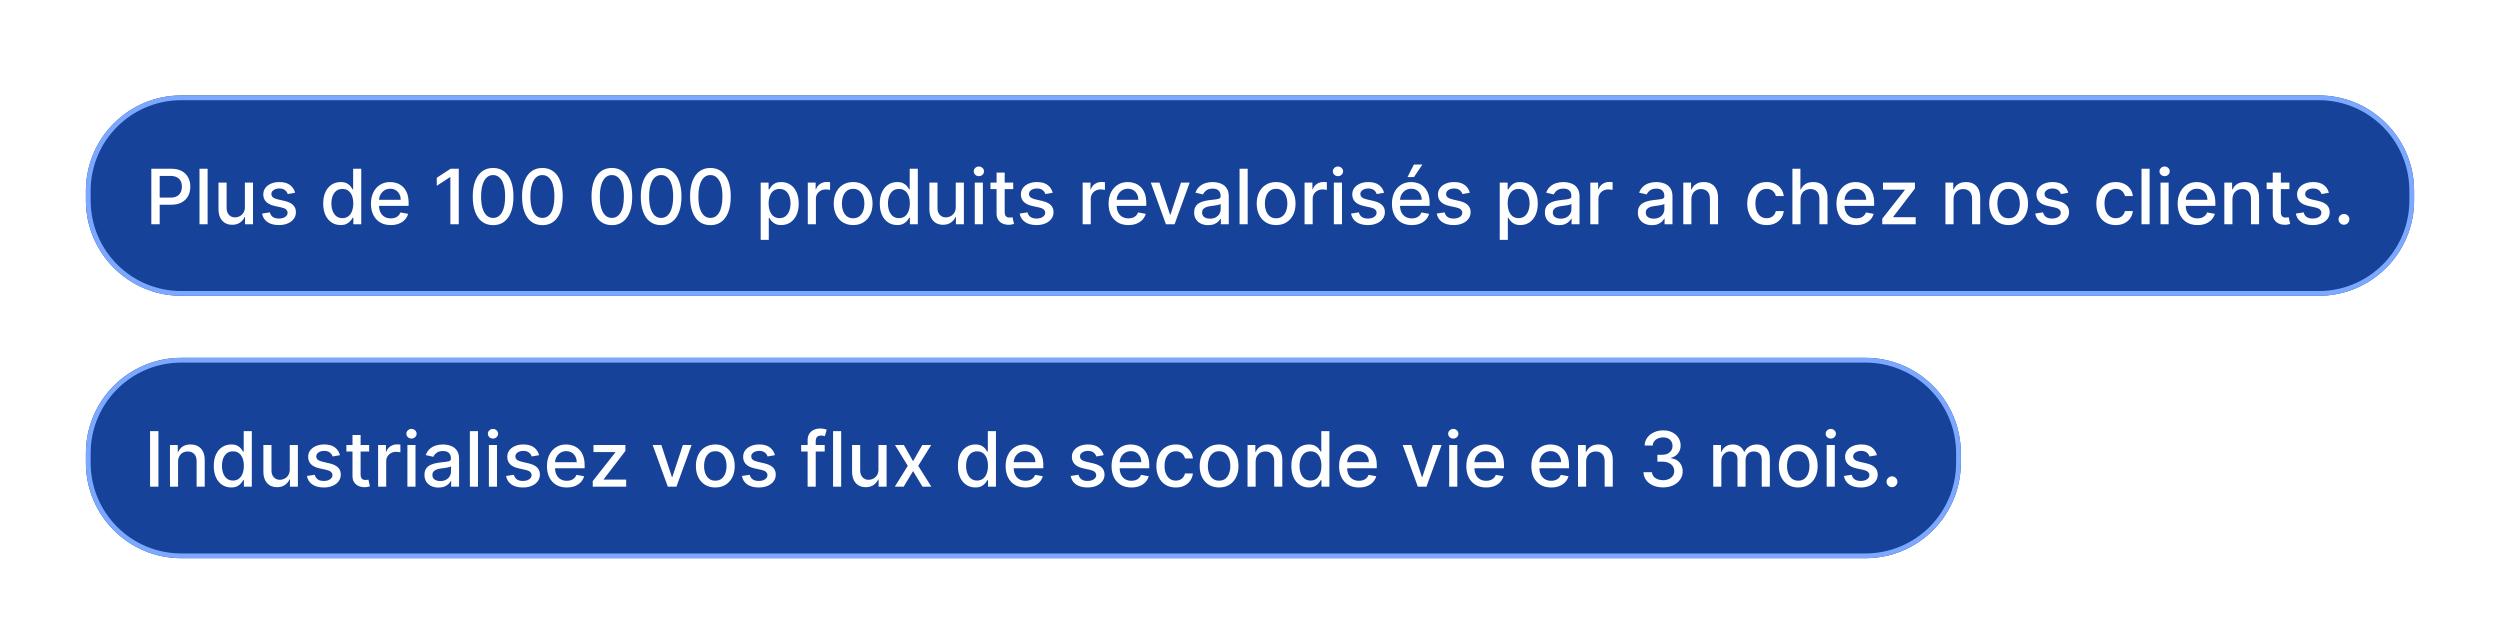
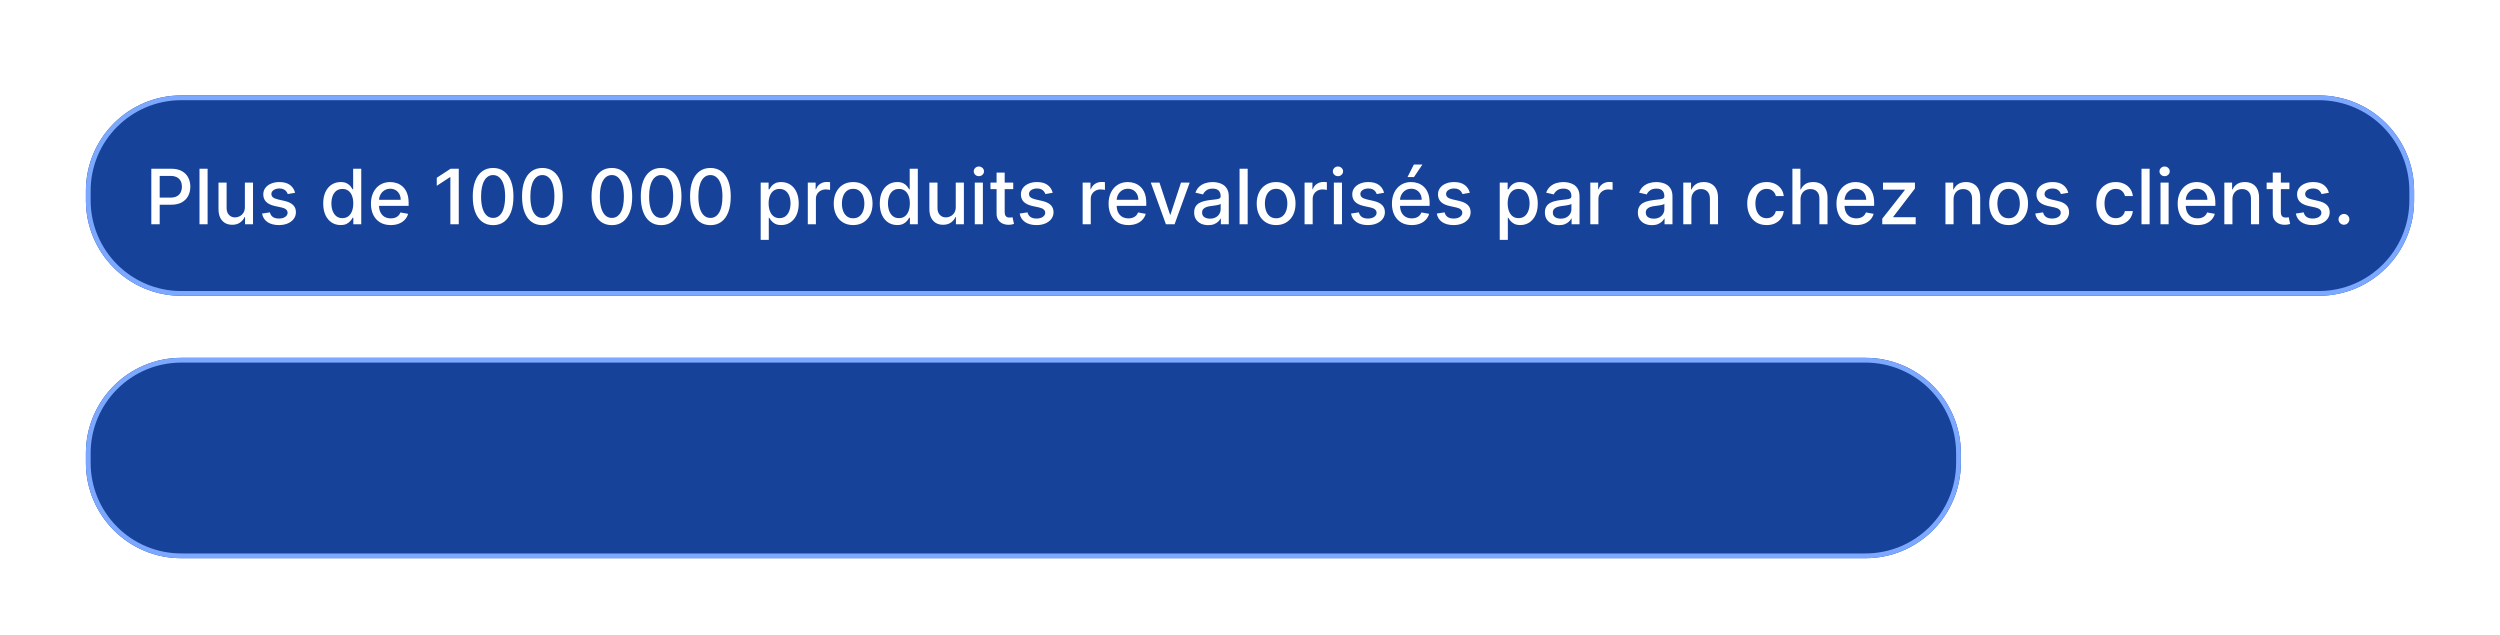
<svg xmlns="http://www.w3.org/2000/svg" width="524" height="133" viewBox="0 0 524 133" fill="none">
  <g filter="url(#filter0_ddd_707_457)">
    <path d="M18 28C18 16.954 26.954 8 38 8H486C497.046 8 506 16.954 506 28V30C506 41.046 497.046 50 486 50H38C26.954 50 18 41.046 18 30V28Z" fill="#164299" />
    <path d="M38 8.5H486C496.77 8.5 505.5 17.23 505.5 28V30C505.5 40.77 496.77 49.5 486 49.5H38C27.23 49.5 18.5 40.77 18.5 30V28C18.5 17.23 27.23 8.5 38 8.5Z" stroke="#7CA8FF" />
    <path d="M31.716 35V23.364H35.864C36.769 23.364 37.519 23.528 38.114 23.858C38.708 24.188 39.153 24.638 39.449 25.21C39.744 25.778 39.892 26.419 39.892 27.131C39.892 27.847 39.742 28.491 39.443 29.062C39.148 29.631 38.701 30.081 38.102 30.415C37.508 30.744 36.76 30.909 35.858 30.909H33.006V29.421H35.699C36.271 29.421 36.735 29.322 37.091 29.125C37.447 28.924 37.708 28.651 37.875 28.307C38.042 27.962 38.125 27.57 38.125 27.131C38.125 26.691 38.042 26.301 37.875 25.96C37.708 25.619 37.445 25.352 37.085 25.159C36.729 24.966 36.26 24.869 35.676 24.869H33.472V35H31.716ZM43.513 23.364V35H41.814V23.364H43.513ZM51.327 31.381V26.273H53.031V35H51.361V33.489H51.27C51.069 33.955 50.747 34.343 50.304 34.653C49.865 34.96 49.317 35.114 48.662 35.114C48.101 35.114 47.605 34.99 47.173 34.744C46.745 34.494 46.408 34.125 46.162 33.636C45.919 33.148 45.798 32.544 45.798 31.824V26.273H47.497V31.619C47.497 32.214 47.662 32.688 47.992 33.04C48.321 33.392 48.749 33.568 49.276 33.568C49.594 33.568 49.91 33.489 50.224 33.33C50.543 33.17 50.806 32.93 51.014 32.608C51.226 32.286 51.331 31.877 51.327 31.381ZM61.854 28.403L60.314 28.676C60.249 28.479 60.147 28.292 60.007 28.114C59.871 27.936 59.685 27.79 59.45 27.676C59.215 27.562 58.922 27.506 58.57 27.506C58.089 27.506 57.687 27.614 57.365 27.829C57.043 28.042 56.882 28.316 56.882 28.653C56.882 28.945 56.99 29.18 57.206 29.358C57.422 29.536 57.77 29.682 58.251 29.796L59.638 30.114C60.441 30.299 61.039 30.585 61.433 30.972C61.827 31.358 62.024 31.86 62.024 32.477C62.024 33 61.873 33.466 61.57 33.875C61.27 34.28 60.852 34.599 60.314 34.83C59.78 35.061 59.16 35.176 58.456 35.176C57.479 35.176 56.681 34.968 56.064 34.551C55.447 34.131 55.068 33.534 54.928 32.761L56.57 32.511C56.672 32.939 56.882 33.263 57.2 33.483C57.519 33.699 57.933 33.807 58.445 33.807C59.001 33.807 59.447 33.691 59.78 33.46C60.113 33.225 60.28 32.939 60.28 32.602C60.28 32.33 60.178 32.1 59.973 31.915C59.772 31.729 59.464 31.589 59.047 31.494L57.57 31.171C56.755 30.985 56.153 30.689 55.763 30.284C55.376 29.879 55.183 29.366 55.183 28.744C55.183 28.229 55.327 27.778 55.615 27.392C55.903 27.006 56.301 26.704 56.808 26.489C57.316 26.269 57.897 26.159 58.553 26.159C59.496 26.159 60.238 26.364 60.78 26.773C61.322 27.178 61.679 27.722 61.854 28.403ZM71.394 35.17C70.689 35.17 70.06 34.99 69.507 34.631C68.958 34.267 68.526 33.75 68.212 33.08C67.901 32.405 67.746 31.597 67.746 30.653C67.746 29.71 67.903 28.903 68.217 28.233C68.535 27.562 68.971 27.049 69.524 26.693C70.077 26.337 70.704 26.159 71.405 26.159C71.947 26.159 72.382 26.25 72.712 26.432C73.045 26.61 73.303 26.818 73.484 27.057C73.67 27.296 73.814 27.506 73.916 27.688H74.019V23.364H75.717V35H74.058V33.642H73.916C73.814 33.828 73.666 34.04 73.473 34.278C73.284 34.517 73.022 34.725 72.689 34.903C72.356 35.081 71.924 35.17 71.394 35.17ZM71.769 33.722C72.257 33.722 72.67 33.593 73.007 33.335C73.348 33.074 73.606 32.712 73.78 32.25C73.958 31.788 74.047 31.25 74.047 30.636C74.047 30.03 73.96 29.5 73.785 29.046C73.611 28.591 73.356 28.237 73.019 27.983C72.681 27.729 72.265 27.602 71.769 27.602C71.257 27.602 70.831 27.735 70.49 28C70.149 28.265 69.892 28.627 69.717 29.085C69.547 29.544 69.462 30.061 69.462 30.636C69.462 31.22 69.549 31.744 69.723 32.21C69.897 32.676 70.155 33.045 70.496 33.318C70.84 33.587 71.265 33.722 71.769 33.722ZM81.903 35.176C81.044 35.176 80.303 34.992 79.682 34.625C79.064 34.254 78.587 33.733 78.25 33.062C77.917 32.388 77.75 31.599 77.75 30.693C77.75 29.799 77.917 29.011 78.25 28.329C78.587 27.648 79.057 27.116 79.659 26.733C80.265 26.35 80.974 26.159 81.784 26.159C82.276 26.159 82.754 26.241 83.216 26.403C83.678 26.566 84.093 26.822 84.46 27.171C84.828 27.519 85.117 27.972 85.329 28.528C85.542 29.081 85.648 29.754 85.648 30.546V31.148H78.71V29.875H83.983C83.983 29.428 83.892 29.032 83.71 28.688C83.528 28.339 83.273 28.064 82.943 27.864C82.617 27.663 82.235 27.562 81.796 27.562C81.318 27.562 80.901 27.68 80.546 27.915C80.193 28.146 79.921 28.449 79.727 28.824C79.538 29.195 79.443 29.599 79.443 30.034V31.028C79.443 31.612 79.546 32.108 79.75 32.517C79.958 32.926 80.248 33.239 80.619 33.455C80.99 33.667 81.424 33.773 81.921 33.773C82.242 33.773 82.536 33.727 82.801 33.636C83.066 33.542 83.296 33.401 83.489 33.216C83.682 33.03 83.829 32.801 83.932 32.528L85.54 32.818C85.411 33.292 85.18 33.706 84.847 34.062C84.517 34.415 84.102 34.689 83.602 34.886C83.106 35.08 82.54 35.176 81.903 35.176ZM96.159 23.364V35H94.398V25.125H94.329L91.546 26.943V25.261L94.449 23.364H96.159ZM103.358 35.193C102.46 35.189 101.693 34.953 101.057 34.483C100.42 34.013 99.934 33.33 99.597 32.432C99.26 31.534 99.091 30.453 99.091 29.188C99.091 27.926 99.26 26.849 99.597 25.954C99.938 25.061 100.426 24.379 101.062 23.909C101.703 23.439 102.468 23.204 103.358 23.204C104.248 23.204 105.011 23.441 105.648 23.915C106.284 24.384 106.771 25.066 107.108 25.96C107.449 26.85 107.619 27.926 107.619 29.188C107.619 30.456 107.451 31.54 107.114 32.438C106.777 33.331 106.29 34.015 105.653 34.489C105.017 34.958 104.252 35.193 103.358 35.193ZM103.358 33.676C104.146 33.676 104.761 33.292 105.205 32.523C105.652 31.754 105.875 30.642 105.875 29.188C105.875 28.222 105.773 27.405 105.568 26.739C105.367 26.068 105.078 25.561 104.699 25.216C104.324 24.867 103.877 24.693 103.358 24.693C102.574 24.693 101.958 25.079 101.511 25.852C101.064 26.625 100.839 27.737 100.835 29.188C100.835 30.157 100.936 30.977 101.136 31.648C101.341 32.314 101.631 32.82 102.006 33.165C102.381 33.506 102.831 33.676 103.358 33.676ZM113.686 35.193C112.788 35.189 112.021 34.953 111.385 34.483C110.749 34.013 110.262 33.33 109.925 32.432C109.588 31.534 109.419 30.453 109.419 29.188C109.419 27.926 109.588 26.849 109.925 25.954C110.266 25.061 110.754 24.379 111.391 23.909C112.031 23.439 112.796 23.204 113.686 23.204C114.576 23.204 115.339 23.441 115.976 23.915C116.612 24.384 117.099 25.066 117.436 25.96C117.777 26.85 117.947 27.926 117.947 29.188C117.947 30.456 117.779 31.54 117.442 32.438C117.105 33.331 116.618 34.015 115.982 34.489C115.345 34.958 114.58 35.193 113.686 35.193ZM113.686 33.676C114.474 33.676 115.089 33.292 115.533 32.523C115.98 31.754 116.203 30.642 116.203 29.188C116.203 28.222 116.101 27.405 115.896 26.739C115.696 26.068 115.406 25.561 115.027 25.216C114.652 24.867 114.205 24.693 113.686 24.693C112.902 24.693 112.286 25.079 111.839 25.852C111.393 26.625 111.167 27.737 111.163 29.188C111.163 30.157 111.264 30.977 111.464 31.648C111.669 32.314 111.959 32.82 112.334 33.165C112.709 33.506 113.16 33.676 113.686 33.676ZM128.249 35.193C127.351 35.189 126.584 34.953 125.947 34.483C125.311 34.013 124.824 33.33 124.487 32.432C124.15 31.534 123.982 30.453 123.982 29.188C123.982 27.926 124.15 26.849 124.487 25.954C124.828 25.061 125.317 24.379 125.953 23.909C126.593 23.439 127.358 23.204 128.249 23.204C129.139 23.204 129.902 23.441 130.538 23.915C131.175 24.384 131.661 25.066 131.999 25.96C132.339 26.85 132.51 27.926 132.51 29.188C132.51 30.456 132.341 31.54 132.004 32.438C131.667 33.331 131.18 34.015 130.544 34.489C129.908 34.958 129.143 35.193 128.249 35.193ZM128.249 33.676C129.036 33.676 129.652 33.292 130.095 32.523C130.542 31.754 130.766 30.642 130.766 29.188C130.766 28.222 130.663 27.405 130.459 26.739C130.258 26.068 129.968 25.561 129.589 25.216C129.214 24.867 128.768 24.693 128.249 24.693C127.464 24.693 126.849 25.079 126.402 25.852C125.955 26.625 125.73 27.737 125.726 29.188C125.726 30.157 125.826 30.977 126.027 31.648C126.232 32.314 126.521 32.82 126.896 33.165C127.271 33.506 127.722 33.676 128.249 33.676ZM138.577 35.193C137.679 35.189 136.912 34.953 136.276 34.483C135.639 34.013 135.152 33.33 134.815 32.432C134.478 31.534 134.31 30.453 134.31 29.188C134.31 27.926 134.478 26.849 134.815 25.954C135.156 25.061 135.645 24.379 136.281 23.909C136.921 23.439 137.687 23.204 138.577 23.204C139.467 23.204 140.23 23.441 140.866 23.915C141.503 24.384 141.99 25.066 142.327 25.96C142.668 26.85 142.838 27.926 142.838 29.188C142.838 30.456 142.67 31.54 142.332 32.438C141.995 33.331 141.509 34.015 140.872 34.489C140.236 34.958 139.471 35.193 138.577 35.193ZM138.577 33.676C139.365 33.676 139.98 33.292 140.423 32.523C140.87 31.754 141.094 30.642 141.094 29.188C141.094 28.222 140.991 27.405 140.787 26.739C140.586 26.068 140.296 25.561 139.918 25.216C139.543 24.867 139.096 24.693 138.577 24.693C137.793 24.693 137.177 25.079 136.73 25.852C136.283 26.625 136.058 27.737 136.054 29.188C136.054 30.157 136.154 30.977 136.355 31.648C136.56 32.314 136.849 32.82 137.224 33.165C137.599 33.506 138.05 33.676 138.577 33.676ZM148.905 35.193C148.007 35.189 147.24 34.953 146.604 34.483C145.967 34.013 145.481 33.33 145.143 32.432C144.806 31.534 144.638 30.453 144.638 29.188C144.638 27.926 144.806 26.849 145.143 25.954C145.484 25.061 145.973 24.379 146.609 23.909C147.25 23.439 148.015 23.204 148.905 23.204C149.795 23.204 150.558 23.441 151.195 23.915C151.831 24.384 152.318 25.066 152.655 25.96C152.996 26.85 153.166 27.926 153.166 29.188C153.166 30.456 152.998 31.54 152.661 32.438C152.323 33.331 151.837 34.015 151.2 34.489C150.564 34.958 149.799 35.193 148.905 35.193ZM148.905 33.676C149.693 33.676 150.308 33.292 150.751 32.523C151.198 31.754 151.422 30.642 151.422 29.188C151.422 28.222 151.32 27.405 151.115 26.739C150.914 26.068 150.625 25.561 150.246 25.216C149.871 24.867 149.424 24.693 148.905 24.693C148.121 24.693 147.505 25.079 147.058 25.852C146.611 26.625 146.386 27.737 146.382 29.188C146.382 30.157 146.482 30.977 146.683 31.648C146.888 32.314 147.178 32.82 147.553 33.165C147.928 33.506 148.378 33.676 148.905 33.676ZM159.439 38.273V26.273H161.098V27.688H161.24C161.339 27.506 161.481 27.296 161.666 27.057C161.852 26.818 162.109 26.61 162.439 26.432C162.768 26.25 163.204 26.159 163.746 26.159C164.45 26.159 165.079 26.337 165.632 26.693C166.185 27.049 166.619 27.562 166.933 28.233C167.251 28.903 167.411 29.71 167.411 30.653C167.411 31.597 167.253 32.405 166.939 33.08C166.625 33.75 166.193 34.267 165.643 34.631C165.094 34.99 164.467 35.17 163.763 35.17C163.232 35.17 162.799 35.081 162.462 34.903C162.128 34.725 161.867 34.517 161.678 34.278C161.488 34.04 161.342 33.828 161.24 33.642H161.138V38.273H159.439ZM161.104 30.636C161.104 31.25 161.193 31.788 161.371 32.25C161.549 32.712 161.806 33.074 162.143 33.335C162.481 33.593 162.893 33.722 163.382 33.722C163.89 33.722 164.314 33.587 164.655 33.318C164.996 33.045 165.253 32.676 165.428 32.21C165.606 31.744 165.695 31.22 165.695 30.636C165.695 30.061 165.607 29.544 165.433 29.085C165.263 28.627 165.005 28.265 164.661 28C164.32 27.735 163.893 27.602 163.382 27.602C162.89 27.602 162.473 27.729 162.132 27.983C161.795 28.237 161.539 28.591 161.365 29.046C161.191 29.5 161.104 30.03 161.104 30.636ZM169.314 35V26.273H170.956V27.659H171.047C171.206 27.189 171.486 26.82 171.888 26.551C172.293 26.278 172.751 26.142 173.263 26.142C173.369 26.142 173.494 26.146 173.638 26.153C173.786 26.161 173.901 26.171 173.984 26.182V27.807C173.916 27.788 173.795 27.767 173.621 27.744C173.446 27.718 173.272 27.704 173.098 27.704C172.696 27.704 172.339 27.79 172.024 27.96C171.714 28.127 171.467 28.36 171.286 28.659C171.104 28.954 171.013 29.292 171.013 29.671V35H169.314ZM178.818 35.176C178 35.176 177.286 34.989 176.676 34.614C176.066 34.239 175.593 33.714 175.256 33.04C174.919 32.365 174.75 31.578 174.75 30.676C174.75 29.771 174.919 28.979 175.256 28.301C175.593 27.623 176.066 27.097 176.676 26.722C177.286 26.347 178 26.159 178.818 26.159C179.636 26.159 180.35 26.347 180.96 26.722C181.57 27.097 182.044 27.623 182.381 28.301C182.718 28.979 182.886 29.771 182.886 30.676C182.886 31.578 182.718 32.365 182.381 33.04C182.044 33.714 181.57 34.239 180.96 34.614C180.35 34.989 179.636 35.176 178.818 35.176ZM178.824 33.75C179.354 33.75 179.794 33.61 180.142 33.33C180.491 33.049 180.748 32.676 180.915 32.21C181.085 31.744 181.17 31.231 181.17 30.671C181.17 30.114 181.085 29.602 180.915 29.136C180.748 28.667 180.491 28.29 180.142 28.006C179.794 27.722 179.354 27.579 178.824 27.579C178.29 27.579 177.847 27.722 177.494 28.006C177.146 28.29 176.886 28.667 176.716 29.136C176.549 29.602 176.466 30.114 176.466 30.671C176.466 31.231 176.549 31.744 176.716 32.21C176.886 32.676 177.146 33.049 177.494 33.33C177.847 33.61 178.29 33.75 178.824 33.75ZM188.05 35.17C187.345 35.17 186.716 34.99 186.163 34.631C185.614 34.267 185.182 33.75 184.868 33.08C184.557 32.405 184.402 31.597 184.402 30.653C184.402 29.71 184.559 28.903 184.874 28.233C185.192 27.562 185.627 27.049 186.18 26.693C186.733 26.337 187.36 26.159 188.061 26.159C188.603 26.159 189.038 26.25 189.368 26.432C189.701 26.61 189.959 26.818 190.141 27.057C190.326 27.296 190.47 27.506 190.572 27.688H190.675V23.364H192.374V35H190.714V33.642H190.572C190.47 33.828 190.322 34.04 190.129 34.278C189.94 34.517 189.679 34.725 189.345 34.903C189.012 35.081 188.58 35.17 188.05 35.17ZM188.425 33.722C188.913 33.722 189.326 33.593 189.663 33.335C190.004 33.074 190.262 32.712 190.436 32.25C190.614 31.788 190.703 31.25 190.703 30.636C190.703 30.03 190.616 29.5 190.442 29.046C190.268 28.591 190.012 28.237 189.675 27.983C189.338 27.729 188.921 27.602 188.425 27.602C187.913 27.602 187.487 27.735 187.146 28C186.805 28.265 186.548 28.627 186.374 29.085C186.203 29.544 186.118 30.061 186.118 30.636C186.118 31.22 186.205 31.744 186.379 32.21C186.554 32.676 186.811 33.045 187.152 33.318C187.497 33.587 187.921 33.722 188.425 33.722ZM200.327 31.381V26.273H202.031V35H200.361V33.489H200.27C200.069 33.955 199.747 34.343 199.304 34.653C198.865 34.96 198.317 35.114 197.662 35.114C197.101 35.114 196.605 34.99 196.173 34.744C195.745 34.494 195.408 34.125 195.162 33.636C194.92 33.148 194.798 32.544 194.798 31.824V26.273H196.497V31.619C196.497 32.214 196.662 32.688 196.991 33.04C197.321 33.392 197.749 33.568 198.276 33.568C198.594 33.568 198.91 33.489 199.224 33.33C199.543 33.17 199.806 32.93 200.014 32.608C200.226 32.286 200.33 31.877 200.327 31.381ZM204.314 35V26.273H206.013V35H204.314ZM205.172 24.926C204.876 24.926 204.623 24.828 204.411 24.631C204.202 24.43 204.098 24.191 204.098 23.915C204.098 23.634 204.202 23.396 204.411 23.199C204.623 22.998 204.876 22.898 205.172 22.898C205.467 22.898 205.719 22.998 205.928 23.199C206.14 23.396 206.246 23.634 206.246 23.915C206.246 24.191 206.14 24.43 205.928 24.631C205.719 24.828 205.467 24.926 205.172 24.926ZM212.372 26.273V27.636H207.605V26.273H212.372ZM208.884 24.182H210.582V32.438C210.582 32.767 210.632 33.015 210.73 33.182C210.829 33.345 210.955 33.456 211.111 33.517C211.27 33.574 211.442 33.602 211.628 33.602C211.764 33.602 211.884 33.593 211.986 33.574C212.088 33.555 212.168 33.54 212.224 33.528L212.531 34.932C212.433 34.97 212.293 35.008 212.111 35.045C211.929 35.087 211.702 35.11 211.429 35.114C210.982 35.121 210.565 35.042 210.179 34.875C209.793 34.708 209.48 34.451 209.241 34.102C209.003 33.754 208.884 33.316 208.884 32.79V24.182ZM220.651 28.403L219.111 28.676C219.046 28.479 218.944 28.292 218.804 28.114C218.668 27.936 218.482 27.79 218.247 27.676C218.012 27.562 217.719 27.506 217.366 27.506C216.885 27.506 216.484 27.614 216.162 27.829C215.84 28.042 215.679 28.316 215.679 28.653C215.679 28.945 215.787 29.18 216.003 29.358C216.219 29.536 216.567 29.682 217.048 29.796L218.435 30.114C219.238 30.299 219.836 30.585 220.23 30.972C220.624 31.358 220.821 31.86 220.821 32.477C220.821 33 220.67 33.466 220.366 33.875C220.067 34.28 219.649 34.599 219.111 34.83C218.577 35.061 217.957 35.176 217.253 35.176C216.276 35.176 215.478 34.968 214.861 34.551C214.243 34.131 213.865 33.534 213.724 32.761L215.366 32.511C215.469 32.939 215.679 33.263 215.997 33.483C216.315 33.699 216.73 33.807 217.241 33.807C217.798 33.807 218.243 33.691 218.577 33.46C218.91 33.225 219.077 32.939 219.077 32.602C219.077 32.33 218.974 32.1 218.77 31.915C218.569 31.729 218.26 31.589 217.844 31.494L216.366 31.171C215.552 30.985 214.95 30.689 214.56 30.284C214.173 29.879 213.98 29.366 213.98 28.744C213.98 28.229 214.124 27.778 214.412 27.392C214.7 27.006 215.098 26.704 215.605 26.489C216.113 26.269 216.694 26.159 217.349 26.159C218.293 26.159 219.035 26.364 219.577 26.773C220.118 27.178 220.476 27.722 220.651 28.403ZM226.923 35V26.273H228.565V27.659H228.656C228.815 27.189 229.096 26.82 229.497 26.551C229.902 26.278 230.361 26.142 230.872 26.142C230.978 26.142 231.103 26.146 231.247 26.153C231.395 26.161 231.51 26.171 231.594 26.182V27.807C231.526 27.788 231.404 27.767 231.23 27.744C231.056 27.718 230.882 27.704 230.707 27.704C230.306 27.704 229.948 27.79 229.634 27.96C229.323 28.127 229.077 28.36 228.895 28.659C228.713 28.954 228.622 29.292 228.622 29.671V35H226.923ZM236.513 35.176C235.653 35.176 234.912 34.992 234.291 34.625C233.674 34.254 233.196 33.733 232.859 33.062C232.526 32.388 232.359 31.599 232.359 30.693C232.359 29.799 232.526 29.011 232.859 28.329C233.196 27.648 233.666 27.116 234.268 26.733C234.875 26.35 235.583 26.159 236.393 26.159C236.886 26.159 237.363 26.241 237.825 26.403C238.287 26.566 238.702 26.822 239.07 27.171C239.437 27.519 239.727 27.972 239.939 28.528C240.151 29.081 240.257 29.754 240.257 30.546V31.148H233.32V29.875H238.592C238.592 29.428 238.501 29.032 238.32 28.688C238.138 28.339 237.882 28.064 237.553 27.864C237.227 27.663 236.844 27.562 236.405 27.562C235.928 27.562 235.511 27.68 235.155 27.915C234.803 28.146 234.53 28.449 234.337 28.824C234.147 29.195 234.053 29.599 234.053 30.034V31.028C234.053 31.612 234.155 32.108 234.359 32.517C234.568 32.926 234.857 33.239 235.229 33.455C235.6 33.667 236.034 33.773 236.53 33.773C236.852 33.773 237.145 33.727 237.411 33.636C237.676 33.542 237.905 33.401 238.098 33.216C238.291 33.03 238.439 32.801 238.541 32.528L240.149 32.818C240.02 33.292 239.789 33.706 239.456 34.062C239.126 34.415 238.712 34.689 238.212 34.886C237.715 35.08 237.149 35.176 236.513 35.176ZM249.358 26.273L246.193 35H244.375L241.205 26.273H243.028L245.239 32.989H245.33L247.534 26.273H249.358ZM253.244 35.193C252.691 35.193 252.191 35.091 251.744 34.886C251.297 34.678 250.943 34.377 250.682 33.983C250.424 33.589 250.295 33.106 250.295 32.534C250.295 32.042 250.39 31.636 250.58 31.318C250.769 31 251.025 30.748 251.347 30.562C251.669 30.377 252.028 30.237 252.426 30.142C252.824 30.047 253.229 29.975 253.642 29.926C254.165 29.866 254.589 29.816 254.915 29.778C255.241 29.737 255.477 29.671 255.625 29.579C255.773 29.489 255.847 29.341 255.847 29.136V29.097C255.847 28.6 255.706 28.216 255.426 27.943C255.15 27.671 254.737 27.534 254.188 27.534C253.616 27.534 253.165 27.661 252.835 27.915C252.509 28.165 252.284 28.443 252.159 28.75L250.562 28.386C250.752 27.856 251.028 27.428 251.392 27.102C251.759 26.773 252.182 26.534 252.659 26.386C253.136 26.235 253.638 26.159 254.165 26.159C254.513 26.159 254.883 26.201 255.273 26.284C255.667 26.364 256.034 26.511 256.375 26.727C256.72 26.943 257.002 27.252 257.222 27.653C257.441 28.051 257.551 28.568 257.551 29.204V35H255.892V33.807H255.824C255.714 34.026 255.549 34.242 255.33 34.455C255.11 34.667 254.828 34.843 254.483 34.983C254.138 35.123 253.725 35.193 253.244 35.193ZM253.614 33.83C254.083 33.83 254.485 33.737 254.818 33.551C255.155 33.365 255.411 33.123 255.585 32.824C255.763 32.521 255.852 32.197 255.852 31.852V30.727C255.792 30.788 255.674 30.845 255.5 30.898C255.33 30.947 255.134 30.991 254.915 31.028C254.695 31.062 254.481 31.095 254.273 31.125C254.064 31.151 253.89 31.174 253.75 31.193C253.42 31.235 253.119 31.305 252.847 31.403C252.578 31.502 252.362 31.644 252.199 31.829C252.04 32.011 251.96 32.254 251.96 32.557C251.96 32.977 252.116 33.295 252.426 33.511C252.737 33.724 253.133 33.83 253.614 33.83ZM261.513 23.364V35H259.814V23.364H261.513ZM267.474 35.176C266.656 35.176 265.942 34.989 265.332 34.614C264.723 34.239 264.249 33.714 263.912 33.04C263.575 32.365 263.406 31.578 263.406 30.676C263.406 29.771 263.575 28.979 263.912 28.301C264.249 27.623 264.723 27.097 265.332 26.722C265.942 26.347 266.656 26.159 267.474 26.159C268.293 26.159 269.007 26.347 269.616 26.722C270.226 27.097 270.7 27.623 271.037 28.301C271.374 28.979 271.543 29.771 271.543 30.676C271.543 31.578 271.374 32.365 271.037 33.04C270.7 33.714 270.226 34.239 269.616 34.614C269.007 34.989 268.293 35.176 267.474 35.176ZM267.48 33.75C268.01 33.75 268.45 33.61 268.798 33.33C269.147 33.049 269.404 32.676 269.571 32.21C269.741 31.744 269.827 31.231 269.827 30.671C269.827 30.114 269.741 29.602 269.571 29.136C269.404 28.667 269.147 28.29 268.798 28.006C268.45 27.722 268.01 27.579 267.48 27.579C266.946 27.579 266.503 27.722 266.151 28.006C265.802 28.29 265.543 28.667 265.372 29.136C265.205 29.602 265.122 30.114 265.122 30.671C265.122 31.231 265.205 31.744 265.372 32.21C265.543 32.676 265.802 33.049 266.151 33.33C266.503 33.61 266.946 33.75 267.48 33.75ZM273.439 35V26.273H275.081V27.659H275.172C275.331 27.189 275.611 26.82 276.013 26.551C276.418 26.278 276.876 26.142 277.388 26.142C277.494 26.142 277.619 26.146 277.763 26.153C277.911 26.161 278.026 26.171 278.109 26.182V27.807C278.041 27.788 277.92 27.767 277.746 27.744C277.571 27.718 277.397 27.704 277.223 27.704C276.821 27.704 276.464 27.79 276.149 27.96C275.839 28.127 275.592 28.36 275.411 28.659C275.229 28.954 275.138 29.292 275.138 29.671V35H273.439ZM279.58 35V26.273H281.278V35H279.58ZM280.438 24.926C280.142 24.926 279.888 24.828 279.676 24.631C279.468 24.43 279.364 24.191 279.364 23.915C279.364 23.634 279.468 23.396 279.676 23.199C279.888 22.998 280.142 22.898 280.438 22.898C280.733 22.898 280.985 22.998 281.193 23.199C281.405 23.396 281.511 23.634 281.511 23.915C281.511 24.191 281.405 24.43 281.193 24.631C280.985 24.828 280.733 24.926 280.438 24.926ZM290.104 28.403L288.564 28.676C288.5 28.479 288.397 28.292 288.257 28.114C288.121 27.936 287.935 27.79 287.7 27.676C287.465 27.562 287.172 27.506 286.82 27.506C286.339 27.506 285.937 27.614 285.615 27.829C285.293 28.042 285.132 28.316 285.132 28.653C285.132 28.945 285.24 29.18 285.456 29.358C285.672 29.536 286.02 29.682 286.501 29.796L287.888 30.114C288.691 30.299 289.289 30.585 289.683 30.972C290.077 31.358 290.274 31.86 290.274 32.477C290.274 33 290.123 33.466 289.82 33.875C289.52 34.28 289.102 34.599 288.564 34.83C288.03 35.061 287.411 35.176 286.706 35.176C285.729 35.176 284.931 34.968 284.314 34.551C283.696 34.131 283.318 33.534 283.178 32.761L284.82 32.511C284.922 32.939 285.132 33.263 285.45 33.483C285.768 33.699 286.183 33.807 286.695 33.807C287.251 33.807 287.696 33.691 288.03 33.46C288.363 33.225 288.53 32.939 288.53 32.602C288.53 32.33 288.428 32.1 288.223 31.915C288.022 31.729 287.714 31.589 287.297 31.494L285.82 31.171C285.005 30.985 284.403 30.689 284.013 30.284C283.626 29.879 283.433 29.366 283.433 28.744C283.433 28.229 283.577 27.778 283.865 27.392C284.153 27.006 284.551 26.704 285.058 26.489C285.566 26.269 286.147 26.159 286.803 26.159C287.746 26.159 288.488 26.364 289.03 26.773C289.571 27.178 289.929 27.722 290.104 28.403ZM295.903 35.176C295.044 35.176 294.303 34.992 293.682 34.625C293.064 34.254 292.587 33.733 292.25 33.062C291.917 32.388 291.75 31.599 291.75 30.693C291.75 29.799 291.917 29.011 292.25 28.329C292.587 27.648 293.057 27.116 293.659 26.733C294.265 26.35 294.973 26.159 295.784 26.159C296.277 26.159 296.754 26.241 297.216 26.403C297.678 26.566 298.093 26.822 298.46 27.171C298.828 27.519 299.117 27.972 299.33 28.528C299.542 29.081 299.648 29.754 299.648 30.546V31.148H292.71V29.875H297.983C297.983 29.428 297.892 29.032 297.71 28.688C297.528 28.339 297.273 28.064 296.943 27.864C296.617 27.663 296.235 27.562 295.795 27.562C295.318 27.562 294.902 27.68 294.545 27.915C294.193 28.146 293.92 28.449 293.727 28.824C293.538 29.195 293.443 29.599 293.443 30.034V31.028C293.443 31.612 293.545 32.108 293.75 32.517C293.958 32.926 294.248 33.239 294.619 33.455C294.991 33.667 295.424 33.773 295.92 33.773C296.242 33.773 296.536 33.727 296.801 33.636C297.066 33.542 297.295 33.401 297.489 33.216C297.682 33.03 297.83 32.801 297.932 32.528L299.54 32.818C299.411 33.292 299.18 33.706 298.847 34.062C298.517 34.415 298.102 34.689 297.602 34.886C297.106 35.08 296.54 35.176 295.903 35.176ZM295.017 25.108L296.347 22.489H298.136L296.375 25.108H295.017ZM308.072 28.403L306.533 28.676C306.468 28.479 306.366 28.292 306.226 28.114C306.089 27.936 305.904 27.79 305.669 27.676C305.434 27.562 305.141 27.506 304.788 27.506C304.307 27.506 303.906 27.614 303.584 27.829C303.262 28.042 303.101 28.316 303.101 28.653C303.101 28.945 303.209 29.18 303.425 29.358C303.641 29.536 303.989 29.682 304.47 29.796L305.857 30.114C306.66 30.299 307.258 30.585 307.652 30.972C308.046 31.358 308.243 31.86 308.243 32.477C308.243 33 308.091 33.466 307.788 33.875C307.489 34.28 307.071 34.599 306.533 34.83C305.999 35.061 305.379 35.176 304.675 35.176C303.697 35.176 302.9 34.968 302.283 34.551C301.665 34.131 301.286 33.534 301.146 32.761L302.788 32.511C302.891 32.939 303.101 33.263 303.419 33.483C303.737 33.699 304.152 33.807 304.663 33.807C305.22 33.807 305.665 33.691 305.999 33.46C306.332 33.225 306.499 32.939 306.499 32.602C306.499 32.33 306.396 32.1 306.192 31.915C305.991 31.729 305.682 31.589 305.266 31.494L303.788 31.171C302.974 30.985 302.372 30.689 301.982 30.284C301.595 29.879 301.402 29.366 301.402 28.744C301.402 28.229 301.546 27.778 301.834 27.392C302.122 27.006 302.519 26.704 303.027 26.489C303.535 26.269 304.116 26.159 304.771 26.159C305.714 26.159 306.457 26.364 306.999 26.773C307.54 27.178 307.898 27.722 308.072 28.403ZM314.345 38.273V26.273H316.004V27.688H316.146C316.245 27.506 316.387 27.296 316.572 27.057C316.758 26.818 317.016 26.61 317.345 26.432C317.675 26.25 318.11 26.159 318.652 26.159C319.357 26.159 319.985 26.337 320.538 26.693C321.091 27.049 321.525 27.562 321.839 28.233C322.158 28.903 322.317 29.71 322.317 30.653C322.317 31.597 322.16 32.405 321.845 33.08C321.531 33.75 321.099 34.267 320.55 34.631C320 34.99 319.374 35.17 318.669 35.17C318.139 35.17 317.705 35.081 317.368 34.903C317.035 34.725 316.773 34.517 316.584 34.278C316.394 34.04 316.249 33.828 316.146 33.642H316.044V38.273H314.345ZM316.01 30.636C316.01 31.25 316.099 31.788 316.277 32.25C316.455 32.712 316.713 33.074 317.05 33.335C317.387 33.593 317.8 33.722 318.288 33.722C318.796 33.722 319.22 33.587 319.561 33.318C319.902 33.045 320.16 32.676 320.334 32.21C320.512 31.744 320.601 31.22 320.601 30.636C320.601 30.061 320.514 29.544 320.339 29.085C320.169 28.627 319.911 28.265 319.567 28C319.226 27.735 318.8 27.602 318.288 27.602C317.796 27.602 317.379 27.729 317.038 27.983C316.701 28.237 316.446 28.591 316.271 29.046C316.097 29.5 316.01 30.03 316.01 30.636ZM326.76 35.193C326.207 35.193 325.707 35.091 325.26 34.886C324.813 34.678 324.459 34.377 324.197 33.983C323.94 33.589 323.811 33.106 323.811 32.534C323.811 32.042 323.906 31.636 324.095 31.318C324.285 31 324.54 30.748 324.862 30.562C325.184 30.377 325.544 30.237 325.942 30.142C326.339 30.047 326.745 29.975 327.158 29.926C327.68 29.866 328.105 29.816 328.43 29.778C328.756 29.737 328.993 29.671 329.141 29.579C329.288 29.489 329.362 29.341 329.362 29.136V29.097C329.362 28.6 329.222 28.216 328.942 27.943C328.665 27.671 328.252 27.534 327.703 27.534C327.131 27.534 326.68 27.661 326.351 27.915C326.025 28.165 325.8 28.443 325.675 28.75L324.078 28.386C324.268 27.856 324.544 27.428 324.908 27.102C325.275 26.773 325.697 26.534 326.175 26.386C326.652 26.235 327.154 26.159 327.68 26.159C328.029 26.159 328.398 26.201 328.788 26.284C329.182 26.364 329.55 26.511 329.891 26.727C330.235 26.943 330.518 27.252 330.737 27.653C330.957 28.051 331.067 28.568 331.067 29.204V35H329.408V33.807H329.339C329.23 34.026 329.065 34.242 328.845 34.455C328.625 34.667 328.343 34.843 327.999 34.983C327.654 35.123 327.241 35.193 326.76 35.193ZM327.129 33.83C327.599 33.83 328 33.737 328.334 33.551C328.671 33.365 328.927 33.123 329.101 32.824C329.279 32.521 329.368 32.197 329.368 31.852V30.727C329.307 30.788 329.19 30.845 329.016 30.898C328.845 30.947 328.65 30.991 328.43 31.028C328.211 31.062 327.997 31.095 327.788 31.125C327.58 31.151 327.406 31.174 327.266 31.193C326.936 31.235 326.635 31.305 326.362 31.403C326.093 31.502 325.877 31.644 325.714 31.829C325.555 32.011 325.476 32.254 325.476 32.557C325.476 32.977 325.631 33.295 325.942 33.511C326.252 33.724 326.648 33.83 327.129 33.83ZM333.33 35V26.273H334.972V27.659H335.062C335.222 27.189 335.502 26.82 335.903 26.551C336.309 26.278 336.767 26.142 337.278 26.142C337.384 26.142 337.509 26.146 337.653 26.153C337.801 26.161 337.917 26.171 338 26.182V27.807C337.932 27.788 337.811 27.767 337.636 27.744C337.462 27.718 337.288 27.704 337.114 27.704C336.712 27.704 336.354 27.79 336.04 27.96C335.729 28.127 335.483 28.36 335.301 28.659C335.119 28.954 335.028 29.292 335.028 29.671V35H333.33ZM346.244 35.193C345.691 35.193 345.191 35.091 344.744 34.886C344.297 34.678 343.943 34.377 343.682 33.983C343.424 33.589 343.295 33.106 343.295 32.534C343.295 32.042 343.39 31.636 343.58 31.318C343.769 31 344.025 30.748 344.347 30.562C344.669 30.377 345.028 30.237 345.426 30.142C345.824 30.047 346.229 29.975 346.642 29.926C347.165 29.866 347.589 29.816 347.915 29.778C348.241 29.737 348.477 29.671 348.625 29.579C348.773 29.489 348.847 29.341 348.847 29.136V29.097C348.847 28.6 348.706 28.216 348.426 27.943C348.15 27.671 347.737 27.534 347.188 27.534C346.616 27.534 346.165 27.661 345.835 27.915C345.509 28.165 345.284 28.443 345.159 28.75L343.562 28.386C343.752 27.856 344.028 27.428 344.392 27.102C344.759 26.773 345.182 26.534 345.659 26.386C346.136 26.235 346.638 26.159 347.165 26.159C347.513 26.159 347.883 26.201 348.273 26.284C348.667 26.364 349.034 26.511 349.375 26.727C349.72 26.943 350.002 27.252 350.222 27.653C350.441 28.051 350.551 28.568 350.551 29.204V35H348.892V33.807H348.824C348.714 34.026 348.549 34.242 348.33 34.455C348.11 34.667 347.828 34.843 347.483 34.983C347.138 35.123 346.725 35.193 346.244 35.193ZM346.614 33.83C347.083 33.83 347.485 33.737 347.818 33.551C348.155 33.365 348.411 33.123 348.585 32.824C348.763 32.521 348.852 32.197 348.852 31.852V30.727C348.792 30.788 348.674 30.845 348.5 30.898C348.33 30.947 348.134 30.991 347.915 31.028C347.695 31.062 347.481 31.095 347.273 31.125C347.064 31.151 346.89 31.174 346.75 31.193C346.42 31.235 346.119 31.305 345.847 31.403C345.578 31.502 345.362 31.644 345.199 31.829C345.04 32.011 344.96 32.254 344.96 32.557C344.96 32.977 345.116 33.295 345.426 33.511C345.737 33.724 346.133 33.83 346.614 33.83ZM354.513 29.818V35H352.814V26.273H354.445V27.693H354.553C354.753 27.231 355.068 26.86 355.496 26.579C355.928 26.299 356.471 26.159 357.126 26.159C357.721 26.159 358.242 26.284 358.689 26.534C359.136 26.78 359.482 27.148 359.729 27.636C359.975 28.125 360.098 28.729 360.098 29.449V35H358.399V29.653C358.399 29.021 358.234 28.526 357.905 28.171C357.575 27.811 357.123 27.631 356.547 27.631C356.153 27.631 355.803 27.716 355.496 27.886C355.193 28.057 354.952 28.307 354.774 28.636C354.6 28.962 354.513 29.356 354.513 29.818ZM370.287 35.176C369.442 35.176 368.715 34.985 368.105 34.602C367.499 34.216 367.033 33.684 366.707 33.006C366.382 32.328 366.219 31.551 366.219 30.676C366.219 29.79 366.385 29.008 366.719 28.329C367.052 27.648 367.522 27.116 368.128 26.733C368.734 26.35 369.448 26.159 370.27 26.159C370.933 26.159 371.524 26.282 372.043 26.528C372.562 26.771 372.98 27.112 373.298 27.551C373.62 27.991 373.812 28.504 373.872 29.091H372.219C372.128 28.682 371.92 28.329 371.594 28.034C371.272 27.739 370.84 27.591 370.298 27.591C369.825 27.591 369.41 27.716 369.054 27.966C368.702 28.212 368.427 28.564 368.23 29.023C368.033 29.477 367.935 30.015 367.935 30.636C367.935 31.273 368.031 31.822 368.224 32.284C368.418 32.746 368.69 33.104 369.043 33.358C369.399 33.612 369.817 33.739 370.298 33.739C370.62 33.739 370.912 33.68 371.173 33.562C371.438 33.441 371.66 33.269 371.838 33.045C372.02 32.822 372.147 32.553 372.219 32.239H373.872C373.812 32.803 373.628 33.307 373.321 33.75C373.014 34.193 372.603 34.542 372.088 34.795C371.577 35.049 370.976 35.176 370.287 35.176ZM377.388 29.818V35H375.689V23.364H377.365V27.693H377.473C377.678 27.224 377.99 26.85 378.411 26.574C378.831 26.297 379.38 26.159 380.058 26.159C380.657 26.159 381.179 26.282 381.626 26.528C382.077 26.775 382.426 27.142 382.672 27.631C382.922 28.116 383.047 28.722 383.047 29.449V35H381.348V29.653C381.348 29.013 381.183 28.517 380.854 28.165C380.524 27.809 380.066 27.631 379.479 27.631C379.077 27.631 378.717 27.716 378.399 27.886C378.085 28.057 377.837 28.307 377.655 28.636C377.477 28.962 377.388 29.356 377.388 29.818ZM389.075 35.176C388.215 35.176 387.475 34.992 386.854 34.625C386.236 34.254 385.759 33.733 385.422 33.062C385.089 32.388 384.922 31.599 384.922 30.693C384.922 29.799 385.089 29.011 385.422 28.329C385.759 27.648 386.229 27.116 386.831 26.733C387.437 26.35 388.145 26.159 388.956 26.159C389.448 26.159 389.926 26.241 390.388 26.403C390.85 26.566 391.265 26.822 391.632 27.171C392 27.519 392.289 27.972 392.501 28.528C392.714 29.081 392.82 29.754 392.82 30.546V31.148H385.882V29.875H391.155C391.155 29.428 391.064 29.032 390.882 28.688C390.7 28.339 390.445 28.064 390.115 27.864C389.789 27.663 389.407 27.562 388.967 27.562C388.49 27.562 388.073 27.68 387.717 27.915C387.365 28.146 387.092 28.449 386.899 28.824C386.71 29.195 386.615 29.599 386.615 30.034V31.028C386.615 31.612 386.717 32.108 386.922 32.517C387.13 32.926 387.42 33.239 387.791 33.455C388.162 33.667 388.596 33.773 389.092 33.773C389.414 33.773 389.708 33.727 389.973 33.636C390.238 33.542 390.467 33.401 390.661 33.216C390.854 33.03 391.001 32.801 391.104 32.528L392.712 32.818C392.583 33.292 392.352 33.706 392.018 34.062C391.689 34.415 391.274 34.689 390.774 34.886C390.278 35.08 389.712 35.176 389.075 35.176ZM394.523 35V33.835L399.25 27.829V27.75H394.676V26.273H401.369V27.511L396.824 33.443V33.523H401.528V35H394.523ZM409.466 29.818V35H407.767V26.273H409.398V27.693H409.506C409.706 27.231 410.021 26.86 410.449 26.579C410.881 26.299 411.424 26.159 412.08 26.159C412.674 26.159 413.195 26.284 413.642 26.534C414.089 26.78 414.436 27.148 414.682 27.636C414.928 28.125 415.051 28.729 415.051 29.449V35H413.352V29.653C413.352 29.021 413.188 28.526 412.858 28.171C412.528 27.811 412.076 27.631 411.5 27.631C411.106 27.631 410.756 27.716 410.449 27.886C410.146 28.057 409.905 28.307 409.727 28.636C409.553 28.962 409.466 29.356 409.466 29.818ZM421.006 35.176C420.188 35.176 419.473 34.989 418.864 34.614C418.254 34.239 417.78 33.714 417.443 33.04C417.106 32.365 416.938 31.578 416.938 30.676C416.938 29.771 417.106 28.979 417.443 28.301C417.78 27.623 418.254 27.097 418.864 26.722C419.473 26.347 420.188 26.159 421.006 26.159C421.824 26.159 422.538 26.347 423.148 26.722C423.758 27.097 424.231 27.623 424.568 28.301C424.905 28.979 425.074 29.771 425.074 30.676C425.074 31.578 424.905 32.365 424.568 33.04C424.231 33.714 423.758 34.239 423.148 34.614C422.538 34.989 421.824 35.176 421.006 35.176ZM421.011 33.75C421.542 33.75 421.981 33.61 422.33 33.33C422.678 33.049 422.936 32.676 423.102 32.21C423.273 31.744 423.358 31.231 423.358 30.671C423.358 30.114 423.273 29.602 423.102 29.136C422.936 28.667 422.678 28.29 422.33 28.006C421.981 27.722 421.542 27.579 421.011 27.579C420.477 27.579 420.034 27.722 419.682 28.006C419.333 28.29 419.074 28.667 418.903 29.136C418.737 29.602 418.653 30.114 418.653 30.671C418.653 31.231 418.737 31.744 418.903 32.21C419.074 32.676 419.333 33.049 419.682 33.33C420.034 33.61 420.477 33.75 421.011 33.75ZM433.51 28.403L431.97 28.676C431.906 28.479 431.804 28.292 431.663 28.114C431.527 27.936 431.341 27.79 431.107 27.676C430.872 27.562 430.578 27.506 430.226 27.506C429.745 27.506 429.343 27.614 429.021 27.829C428.699 28.042 428.538 28.316 428.538 28.653C428.538 28.945 428.646 29.18 428.862 29.358C429.078 29.536 429.427 29.682 429.908 29.796L431.294 30.114C432.097 30.299 432.696 30.585 433.089 30.972C433.483 31.358 433.68 31.86 433.68 32.477C433.68 33 433.529 33.466 433.226 33.875C432.927 34.28 432.508 34.599 431.97 34.83C431.436 35.061 430.817 35.176 430.112 35.176C429.135 35.176 428.338 34.968 427.72 34.551C427.103 34.131 426.724 33.534 426.584 32.761L428.226 32.511C428.328 32.939 428.538 33.263 428.857 33.483C429.175 33.699 429.589 33.807 430.101 33.807C430.658 33.807 431.103 33.691 431.436 33.46C431.769 33.225 431.936 32.939 431.936 32.602C431.936 32.33 431.834 32.1 431.629 31.915C431.429 31.729 431.12 31.589 430.703 31.494L429.226 31.171C428.411 30.985 427.809 30.689 427.419 30.284C427.033 29.879 426.839 29.366 426.839 28.744C426.839 28.229 426.983 27.778 427.271 27.392C427.559 27.006 427.957 26.704 428.464 26.489C428.972 26.269 429.554 26.159 430.209 26.159C431.152 26.159 431.894 26.364 432.436 26.773C432.978 27.178 433.336 27.722 433.51 28.403ZM443.459 35.176C442.614 35.176 441.887 34.985 441.277 34.602C440.671 34.216 440.205 33.684 439.879 33.006C439.554 32.328 439.391 31.551 439.391 30.676C439.391 29.79 439.557 29.008 439.891 28.329C440.224 27.648 440.694 27.116 441.3 26.733C441.906 26.35 442.62 26.159 443.442 26.159C444.105 26.159 444.696 26.282 445.214 26.528C445.733 26.771 446.152 27.112 446.47 27.551C446.792 27.991 446.983 28.504 447.044 29.091H445.391C445.3 28.682 445.091 28.329 444.766 28.034C444.444 27.739 444.012 27.591 443.47 27.591C442.997 27.591 442.582 27.716 442.226 27.966C441.874 28.212 441.599 28.564 441.402 29.023C441.205 29.477 441.107 30.015 441.107 30.636C441.107 31.273 441.203 31.822 441.396 32.284C441.589 32.746 441.862 33.104 442.214 33.358C442.571 33.612 442.989 33.739 443.47 33.739C443.792 33.739 444.084 33.68 444.345 33.562C444.61 33.441 444.832 33.269 445.01 33.045C445.192 32.822 445.319 32.553 445.391 32.239H447.044C446.983 32.803 446.8 33.307 446.493 33.75C446.186 34.193 445.775 34.542 445.26 34.795C444.749 35.049 444.148 35.176 443.459 35.176ZM450.56 23.364V35H448.861V23.364H450.56ZM452.845 35V26.273H454.544V35H452.845ZM453.703 24.926C453.408 24.926 453.154 24.828 452.942 24.631C452.733 24.43 452.629 24.191 452.629 23.915C452.629 23.634 452.733 23.396 452.942 23.199C453.154 22.998 453.408 22.898 453.703 22.898C453.999 22.898 454.25 22.998 454.459 23.199C454.671 23.396 454.777 23.634 454.777 23.915C454.777 24.191 454.671 24.43 454.459 24.631C454.25 24.828 453.999 24.926 453.703 24.926ZM460.591 35.176C459.731 35.176 458.991 34.992 458.369 34.625C457.752 34.254 457.275 33.733 456.938 33.062C456.604 32.388 456.438 31.599 456.438 30.693C456.438 29.799 456.604 29.011 456.938 28.329C457.275 27.648 457.744 27.116 458.347 26.733C458.953 26.35 459.661 26.159 460.472 26.159C460.964 26.159 461.441 26.241 461.903 26.403C462.366 26.566 462.78 26.822 463.148 27.171C463.515 27.519 463.805 27.972 464.017 28.528C464.229 29.081 464.335 29.754 464.335 30.546V31.148H457.398V29.875H462.67C462.67 29.428 462.58 29.032 462.398 28.688C462.216 28.339 461.96 28.064 461.631 27.864C461.305 27.663 460.922 27.562 460.483 27.562C460.006 27.562 459.589 27.68 459.233 27.915C458.881 28.146 458.608 28.449 458.415 28.824C458.225 29.195 458.131 29.599 458.131 30.034V31.028C458.131 31.612 458.233 32.108 458.438 32.517C458.646 32.926 458.936 33.239 459.307 33.455C459.678 33.667 460.112 33.773 460.608 33.773C460.93 33.773 461.223 33.727 461.489 33.636C461.754 33.542 461.983 33.401 462.176 33.216C462.369 33.03 462.517 32.801 462.619 32.528L464.227 32.818C464.098 33.292 463.867 33.706 463.534 34.062C463.205 34.415 462.79 34.689 462.29 34.886C461.794 35.08 461.227 35.176 460.591 35.176ZM467.919 29.818V35H466.22V26.273H467.851V27.693H467.959C468.16 27.231 468.474 26.86 468.902 26.579C469.334 26.299 469.877 26.159 470.533 26.159C471.127 26.159 471.648 26.284 472.095 26.534C472.542 26.78 472.889 27.148 473.135 27.636C473.381 28.125 473.504 28.729 473.504 29.449V35H471.805V29.653C471.805 29.021 471.641 28.526 471.311 28.171C470.982 27.811 470.529 27.631 469.953 27.631C469.559 27.631 469.209 27.716 468.902 27.886C468.599 28.057 468.358 28.307 468.18 28.636C468.006 28.962 467.919 29.356 467.919 29.818ZM479.857 26.273V27.636H475.089V26.273H479.857ZM476.368 24.182H478.067V32.438C478.067 32.767 478.116 33.015 478.214 33.182C478.313 33.345 478.44 33.456 478.595 33.517C478.754 33.574 478.927 33.602 479.112 33.602C479.249 33.602 479.368 33.593 479.47 33.574C479.572 33.555 479.652 33.54 479.709 33.528L480.016 34.932C479.917 34.97 479.777 35.008 479.595 35.045C479.413 35.087 479.186 35.11 478.913 35.114C478.466 35.121 478.05 35.042 477.663 34.875C477.277 34.708 476.964 34.451 476.726 34.102C476.487 33.754 476.368 33.316 476.368 32.79V24.182ZM488.135 28.403L486.595 28.676C486.531 28.479 486.429 28.292 486.288 28.114C486.152 27.936 485.966 27.79 485.732 27.676C485.497 27.562 485.203 27.506 484.851 27.506C484.37 27.506 483.968 27.614 483.646 27.829C483.324 28.042 483.163 28.316 483.163 28.653C483.163 28.945 483.271 29.18 483.487 29.358C483.703 29.536 484.052 29.682 484.533 29.796L485.919 30.114C486.722 30.299 487.321 30.585 487.714 30.972C488.108 31.358 488.305 31.86 488.305 32.477C488.305 33 488.154 33.466 487.851 33.875C487.552 34.28 487.133 34.599 486.595 34.83C486.061 35.061 485.442 35.176 484.737 35.176C483.76 35.176 482.963 34.968 482.345 34.551C481.728 34.131 481.349 33.534 481.209 32.761L482.851 32.511C482.953 32.939 483.163 33.263 483.482 33.483C483.8 33.699 484.214 33.807 484.726 33.807C485.283 33.807 485.728 33.691 486.061 33.46C486.394 33.225 486.561 32.939 486.561 32.602C486.561 32.33 486.459 32.1 486.254 31.915C486.054 31.729 485.745 31.589 485.328 31.494L483.851 31.171C483.036 30.985 482.434 30.689 482.044 30.284C481.658 29.879 481.464 29.366 481.464 28.744C481.464 28.229 481.608 27.778 481.896 27.392C482.184 27.006 482.582 26.704 483.089 26.489C483.597 26.269 484.179 26.159 484.834 26.159C485.777 26.159 486.519 26.364 487.061 26.773C487.603 27.178 487.961 27.722 488.135 28.403ZM491.293 35.108C490.982 35.108 490.715 34.998 490.491 34.778C490.268 34.555 490.156 34.286 490.156 33.972C490.156 33.661 490.268 33.396 490.491 33.176C490.715 32.953 490.982 32.841 491.293 32.841C491.603 32.841 491.87 32.953 492.094 33.176C492.317 33.396 492.429 33.661 492.429 33.972C492.429 34.18 492.376 34.371 492.27 34.545C492.168 34.716 492.031 34.852 491.861 34.955C491.69 35.057 491.501 35.108 491.293 35.108Z" fill="white" />
  </g>
  <g filter="url(#filter1_ddd_707_457)">
    <path d="M18 83C18 71.954 26.954 63 38 63H391C402.046 63 411 71.954 411 83V85C411 96.046 402.046 105 391 105H38C26.954 105 18 96.046 18 85V83Z" fill="#164299" />
    <path d="M38 63.5H391C401.77 63.5 410.5 72.23 410.5 83V85C410.5 95.77 401.77 104.5 391 104.5H38C27.23 104.5 18.5 95.77 18.5 85V83C18.5 72.23 27.23 63.5 38 63.5Z" stroke="#7CA8FF" />
-     <path d="M33.206 78.364V90H31.45V78.364H33.206ZM37.325 84.818V90H35.626V81.273H37.257V82.693H37.365C37.566 82.231 37.88 81.86 38.308 81.579C38.74 81.299 39.284 81.159 39.939 81.159C40.534 81.159 41.054 81.284 41.501 81.534C41.948 81.78 42.295 82.148 42.541 82.636C42.787 83.125 42.91 83.729 42.91 84.449V90H41.212V84.653C41.212 84.021 41.047 83.526 40.717 83.171C40.388 82.811 39.935 82.631 39.359 82.631C38.965 82.631 38.615 82.716 38.308 82.886C38.005 83.057 37.765 83.307 37.587 83.636C37.412 83.962 37.325 84.356 37.325 84.818ZM48.456 90.171C47.751 90.171 47.123 89.99 46.57 89.631C46.02 89.267 45.589 88.75 45.274 88.079C44.964 87.405 44.808 86.597 44.808 85.653C44.808 84.71 44.965 83.903 45.28 83.233C45.598 82.562 46.034 82.049 46.587 81.693C47.14 81.337 47.767 81.159 48.467 81.159C49.009 81.159 49.445 81.25 49.774 81.432C50.108 81.61 50.365 81.818 50.547 82.057C50.733 82.296 50.876 82.506 50.979 82.688H51.081V78.364H52.78V90H51.121V88.642H50.979C50.876 88.828 50.729 89.04 50.535 89.278C50.346 89.517 50.085 89.725 49.751 89.903C49.418 90.081 48.986 90.171 48.456 90.171ZM48.831 88.722C49.32 88.722 49.733 88.593 50.07 88.335C50.41 88.074 50.668 87.712 50.842 87.25C51.02 86.788 51.109 86.25 51.109 85.636C51.109 85.03 51.022 84.5 50.848 84.046C50.674 83.591 50.418 83.237 50.081 82.983C49.744 82.729 49.327 82.602 48.831 82.602C48.32 82.602 47.894 82.735 47.553 83C47.212 83.265 46.954 83.627 46.78 84.085C46.609 84.544 46.524 85.061 46.524 85.636C46.524 86.22 46.611 86.744 46.785 87.21C46.96 87.676 47.217 88.046 47.558 88.318C47.903 88.587 48.327 88.722 48.831 88.722ZM60.733 86.381V81.273H62.438V90H60.767V88.489H60.676C60.475 88.954 60.153 89.343 59.71 89.653C59.271 89.96 58.724 90.114 58.068 90.114C57.508 90.114 57.011 89.99 56.58 89.744C56.151 89.494 55.814 89.125 55.568 88.636C55.326 88.148 55.205 87.544 55.205 86.824V81.273H56.903V86.619C56.903 87.214 57.068 87.688 57.398 88.04C57.727 88.392 58.155 88.568 58.682 88.568C59 88.568 59.316 88.489 59.631 88.329C59.949 88.171 60.212 87.93 60.42 87.608C60.633 87.286 60.737 86.877 60.733 86.381ZM71.26 83.403L69.72 83.676C69.656 83.479 69.553 83.292 69.413 83.114C69.277 82.936 69.091 82.79 68.856 82.676C68.622 82.562 68.328 82.506 67.976 82.506C67.495 82.506 67.093 82.614 66.771 82.829C66.449 83.042 66.288 83.316 66.288 83.653C66.288 83.945 66.396 84.18 66.612 84.358C66.828 84.536 67.177 84.682 67.658 84.796L69.044 85.114C69.847 85.299 70.445 85.585 70.84 85.972C71.233 86.358 71.43 86.86 71.43 87.477C71.43 88 71.279 88.466 70.976 88.875C70.677 89.28 70.258 89.599 69.72 89.829C69.186 90.061 68.567 90.176 67.862 90.176C66.885 90.176 66.088 89.968 65.47 89.551C64.853 89.131 64.474 88.534 64.334 87.761L65.976 87.511C66.078 87.939 66.288 88.263 66.606 88.483C66.925 88.699 67.34 88.807 67.851 88.807C68.408 88.807 68.853 88.691 69.186 88.46C69.519 88.225 69.686 87.939 69.686 87.602C69.686 87.329 69.584 87.1 69.379 86.915C69.178 86.729 68.87 86.589 68.453 86.494L66.976 86.171C66.162 85.985 65.559 85.689 65.169 85.284C64.783 84.879 64.59 84.365 64.59 83.744C64.59 83.229 64.733 82.778 65.021 82.392C65.309 82.006 65.707 81.704 66.215 81.489C66.722 81.269 67.303 81.159 67.959 81.159C68.902 81.159 69.644 81.364 70.186 81.773C70.728 82.178 71.086 82.722 71.26 83.403ZM77.372 81.273V82.636H72.605V81.273H77.372ZM73.883 79.182H75.582V87.438C75.582 87.767 75.632 88.015 75.73 88.182C75.829 88.345 75.956 88.456 76.111 88.517C76.27 88.574 76.442 88.602 76.628 88.602C76.764 88.602 76.883 88.593 76.986 88.574C77.088 88.555 77.168 88.54 77.224 88.528L77.531 89.932C77.433 89.97 77.293 90.008 77.111 90.046C76.929 90.087 76.702 90.11 76.429 90.114C75.982 90.121 75.565 90.042 75.179 89.875C74.793 89.708 74.48 89.451 74.242 89.102C74.003 88.754 73.883 88.316 73.883 87.79V79.182ZM79.251 90V81.273H80.894V82.659H80.984C81.144 82.189 81.424 81.82 81.825 81.551C82.231 81.278 82.689 81.142 83.2 81.142C83.306 81.142 83.431 81.146 83.575 81.153C83.723 81.161 83.838 81.171 83.922 81.182V82.807C83.854 82.788 83.733 82.767 83.558 82.744C83.384 82.718 83.21 82.704 83.035 82.704C82.634 82.704 82.276 82.79 81.962 82.96C81.651 83.127 81.405 83.36 81.223 83.659C81.041 83.954 80.95 84.292 80.95 84.671V90H79.251ZM85.392 90V81.273H87.091V90H85.392ZM86.25 79.926C85.954 79.926 85.701 79.828 85.489 79.631C85.28 79.43 85.176 79.191 85.176 78.915C85.176 78.635 85.28 78.396 85.489 78.199C85.701 77.998 85.954 77.898 86.25 77.898C86.546 77.898 86.797 77.998 87.006 78.199C87.218 78.396 87.324 78.635 87.324 78.915C87.324 79.191 87.218 79.43 87.006 79.631C86.797 79.828 86.546 79.926 86.25 79.926ZM91.916 90.193C91.363 90.193 90.863 90.091 90.416 89.886C89.969 89.678 89.615 89.377 89.354 88.983C89.096 88.589 88.967 88.106 88.967 87.534C88.967 87.042 89.062 86.636 89.251 86.318C89.441 86 89.697 85.748 90.019 85.562C90.34 85.377 90.7 85.237 91.098 85.142C91.496 85.047 91.901 84.975 92.314 84.926C92.837 84.865 93.261 84.816 93.587 84.778C93.912 84.737 94.149 84.671 94.297 84.579C94.445 84.489 94.519 84.341 94.519 84.136V84.097C94.519 83.6 94.378 83.216 94.098 82.943C93.822 82.671 93.409 82.534 92.859 82.534C92.287 82.534 91.837 82.661 91.507 82.915C91.181 83.165 90.956 83.443 90.831 83.75L89.234 83.386C89.424 82.856 89.7 82.428 90.064 82.102C90.431 81.773 90.854 81.534 91.331 81.386C91.808 81.235 92.31 81.159 92.837 81.159C93.185 81.159 93.555 81.201 93.945 81.284C94.338 81.364 94.706 81.511 95.047 81.727C95.392 81.943 95.674 82.252 95.894 82.653C96.113 83.051 96.223 83.568 96.223 84.204V90H94.564V88.807H94.496C94.386 89.026 94.221 89.242 94.001 89.454C93.782 89.667 93.499 89.843 93.155 89.983C92.81 90.123 92.397 90.193 91.916 90.193ZM92.285 88.829C92.755 88.829 93.157 88.737 93.49 88.551C93.827 88.365 94.083 88.123 94.257 87.824C94.435 87.521 94.524 87.197 94.524 86.852V85.727C94.463 85.788 94.346 85.845 94.172 85.898C94.001 85.947 93.806 85.99 93.587 86.028C93.367 86.062 93.153 86.095 92.945 86.125C92.736 86.151 92.562 86.174 92.422 86.193C92.092 86.235 91.791 86.305 91.519 86.403C91.249 86.502 91.034 86.644 90.871 86.829C90.712 87.011 90.632 87.254 90.632 87.557C90.632 87.977 90.787 88.296 91.098 88.511C91.409 88.724 91.805 88.829 92.285 88.829ZM100.185 78.364V90H98.486V78.364H100.185ZM102.47 90V81.273H104.169V90H102.47ZM103.328 79.926C103.033 79.926 102.779 79.828 102.567 79.631C102.358 79.43 102.254 79.191 102.254 78.915C102.254 78.635 102.358 78.396 102.567 78.199C102.779 77.998 103.033 77.898 103.328 77.898C103.624 77.898 103.875 77.998 104.084 78.199C104.296 78.396 104.402 78.635 104.402 78.915C104.402 79.191 104.296 79.43 104.084 79.631C103.875 79.828 103.624 79.926 103.328 79.926ZM112.994 83.403L111.455 83.676C111.39 83.479 111.288 83.292 111.148 83.114C111.011 82.936 110.826 82.79 110.591 82.676C110.356 82.562 110.063 82.506 109.71 82.506C109.229 82.506 108.828 82.614 108.506 82.829C108.184 83.042 108.023 83.316 108.023 83.653C108.023 83.945 108.131 84.18 108.347 84.358C108.563 84.536 108.911 84.682 109.392 84.796L110.778 85.114C111.581 85.299 112.18 85.585 112.574 85.972C112.968 86.358 113.165 86.86 113.165 87.477C113.165 88 113.013 88.466 112.71 88.875C112.411 89.28 111.992 89.599 111.455 89.829C110.92 90.061 110.301 90.176 109.597 90.176C108.619 90.176 107.822 89.968 107.205 89.551C106.587 89.131 106.208 88.534 106.068 87.761L107.71 87.511C107.813 87.939 108.023 88.263 108.341 88.483C108.659 88.699 109.074 88.807 109.585 88.807C110.142 88.807 110.587 88.691 110.92 88.46C111.254 88.225 111.42 87.939 111.42 87.602C111.42 87.329 111.318 87.1 111.114 86.915C110.913 86.729 110.604 86.589 110.188 86.494L108.71 86.171C107.896 85.985 107.294 85.689 106.903 85.284C106.517 84.879 106.324 84.365 106.324 83.744C106.324 83.229 106.468 82.778 106.756 82.392C107.044 82.006 107.441 81.704 107.949 81.489C108.456 81.269 109.038 81.159 109.693 81.159C110.636 81.159 111.379 81.364 111.92 81.773C112.462 82.178 112.82 82.722 112.994 83.403ZM118.794 90.176C117.934 90.176 117.194 89.992 116.572 89.625C115.955 89.254 115.478 88.733 115.141 88.062C114.807 87.388 114.641 86.599 114.641 85.693C114.641 84.799 114.807 84.011 115.141 83.329C115.478 82.648 115.947 82.115 116.55 81.733C117.156 81.35 117.864 81.159 118.675 81.159C119.167 81.159 119.644 81.24 120.107 81.403C120.569 81.566 120.983 81.822 121.351 82.171C121.718 82.519 122.008 82.972 122.22 83.528C122.432 84.081 122.538 84.754 122.538 85.546V86.148H115.601V84.875H120.874C120.874 84.428 120.783 84.032 120.601 83.688C120.419 83.339 120.163 83.064 119.834 82.864C119.508 82.663 119.125 82.562 118.686 82.562C118.209 82.562 117.792 82.68 117.436 82.915C117.084 83.146 116.811 83.449 116.618 83.824C116.429 84.195 116.334 84.599 116.334 85.034V86.028C116.334 86.612 116.436 87.108 116.641 87.517C116.849 87.926 117.139 88.239 117.51 88.454C117.881 88.667 118.315 88.773 118.811 88.773C119.133 88.773 119.427 88.727 119.692 88.636C119.957 88.542 120.186 88.401 120.379 88.216C120.572 88.03 120.72 87.801 120.822 87.528L122.43 87.818C122.302 88.292 122.071 88.706 121.737 89.062C121.408 89.415 120.993 89.689 120.493 89.886C119.997 90.079 119.43 90.176 118.794 90.176ZM124.241 90V88.835L128.969 82.829V82.75H124.395V81.273H131.088V82.511L126.543 88.443V88.523H131.247V90H124.241ZM144.952 81.273L141.787 90H139.969L136.798 81.273H138.622L140.832 87.989H140.923L143.128 81.273H144.952ZM149.928 90.176C149.109 90.176 148.395 89.989 147.786 89.614C147.176 89.239 146.702 88.714 146.365 88.04C146.028 87.365 145.859 86.578 145.859 85.676C145.859 84.771 146.028 83.979 146.365 83.301C146.702 82.623 147.176 82.097 147.786 81.722C148.395 81.347 149.109 81.159 149.928 81.159C150.746 81.159 151.46 81.347 152.07 81.722C152.679 82.097 153.153 82.623 153.49 83.301C153.827 83.979 153.996 84.771 153.996 85.676C153.996 86.578 153.827 87.365 153.49 88.04C153.153 88.714 152.679 89.239 152.07 89.614C151.46 89.989 150.746 90.176 149.928 90.176ZM149.933 88.75C150.464 88.75 150.903 88.61 151.251 88.329C151.6 88.049 151.857 87.676 152.024 87.21C152.195 86.744 152.28 86.231 152.28 85.671C152.28 85.114 152.195 84.602 152.024 84.136C151.857 83.667 151.6 83.29 151.251 83.006C150.903 82.722 150.464 82.579 149.933 82.579C149.399 82.579 148.956 82.722 148.604 83.006C148.255 83.29 147.996 83.667 147.825 84.136C147.659 84.602 147.575 85.114 147.575 85.671C147.575 86.231 147.659 86.744 147.825 87.21C147.996 87.676 148.255 88.049 148.604 88.329C148.956 88.61 149.399 88.75 149.933 88.75ZM162.432 83.403L160.892 83.676C160.828 83.479 160.725 83.292 160.585 83.114C160.449 82.936 160.263 82.79 160.028 82.676C159.794 82.562 159.5 82.506 159.148 82.506C158.667 82.506 158.265 82.614 157.943 82.829C157.621 83.042 157.46 83.316 157.46 83.653C157.46 83.945 157.568 84.18 157.784 84.358C158 84.536 158.348 84.682 158.83 84.796L160.216 85.114C161.019 85.299 161.617 85.585 162.011 85.972C162.405 86.358 162.602 86.86 162.602 87.477C162.602 88 162.451 88.466 162.148 88.875C161.848 89.28 161.43 89.599 160.892 89.829C160.358 90.061 159.739 90.176 159.034 90.176C158.057 90.176 157.259 89.968 156.642 89.551C156.025 89.131 155.646 88.534 155.506 87.761L157.148 87.511C157.25 87.939 157.46 88.263 157.778 88.483C158.097 88.699 158.511 88.807 159.023 88.807C159.58 88.807 160.025 88.691 160.358 88.46C160.691 88.225 160.858 87.939 160.858 87.602C160.858 87.329 160.756 87.1 160.551 86.915C160.35 86.729 160.042 86.589 159.625 86.494L158.148 86.171C157.333 85.985 156.731 85.689 156.341 85.284C155.955 84.879 155.761 84.365 155.761 83.744C155.761 83.229 155.905 82.778 156.193 82.392C156.481 82.006 156.879 81.704 157.386 81.489C157.894 81.269 158.475 81.159 159.131 81.159C160.074 81.159 160.816 81.364 161.358 81.773C161.9 82.178 162.258 82.722 162.432 83.403ZM172.858 81.273V82.636H167.926V81.273H172.858ZM169.278 90V80.261C169.278 79.716 169.398 79.263 169.636 78.903C169.875 78.54 170.191 78.269 170.585 78.091C170.979 77.909 171.407 77.818 171.869 77.818C172.21 77.818 172.502 77.847 172.744 77.903C172.987 77.956 173.167 78.006 173.284 78.051L172.886 79.426C172.807 79.403 172.705 79.377 172.58 79.347C172.455 79.312 172.303 79.296 172.125 79.296C171.712 79.296 171.417 79.398 171.239 79.602C171.064 79.807 170.977 80.102 170.977 80.489V90H169.278ZM176.31 78.364V90H174.611V78.364H176.31ZM184.124 86.381V81.273H185.828V90H184.158V88.489H184.067C183.866 88.954 183.544 89.343 183.101 89.653C182.661 89.96 182.114 90.114 181.459 90.114C180.898 90.114 180.402 89.99 179.97 89.744C179.542 89.494 179.205 89.125 178.959 88.636C178.716 88.148 178.595 87.544 178.595 86.824V81.273H180.294V86.619C180.294 87.214 180.459 87.688 180.788 88.04C181.118 88.392 181.546 88.568 182.072 88.568C182.391 88.568 182.707 88.489 183.021 88.329C183.339 88.171 183.603 87.93 183.811 87.608C184.023 87.286 184.127 86.877 184.124 86.381ZM189.452 81.273L191.378 84.671L193.321 81.273H195.179L192.457 85.636L195.202 90H193.344L191.378 86.739L189.418 90H187.554L190.27 85.636L187.588 81.273H189.452ZM204.425 90.171C203.72 90.171 203.091 89.99 202.538 89.631C201.989 89.267 201.557 88.75 201.243 88.079C200.932 87.405 200.777 86.597 200.777 85.653C200.777 84.71 200.934 83.903 201.249 83.233C201.567 82.562 202.002 82.049 202.555 81.693C203.108 81.337 203.735 81.159 204.436 81.159C204.978 81.159 205.413 81.25 205.743 81.432C206.076 81.61 206.334 81.818 206.516 82.057C206.701 82.296 206.845 82.506 206.947 82.688H207.05V78.364H208.749V90H207.089V88.642H206.947C206.845 88.828 206.697 89.04 206.504 89.278C206.315 89.517 206.054 89.725 205.72 89.903C205.387 90.081 204.955 90.171 204.425 90.171ZM204.8 88.722C205.288 88.722 205.701 88.593 206.038 88.335C206.379 88.074 206.637 87.712 206.811 87.25C206.989 86.788 207.078 86.25 207.078 85.636C207.078 85.03 206.991 84.5 206.817 84.046C206.643 83.591 206.387 83.237 206.05 82.983C205.713 82.729 205.296 82.602 204.8 82.602C204.288 82.602 203.862 82.735 203.521 83C203.18 83.265 202.923 83.627 202.749 84.085C202.578 84.544 202.493 85.061 202.493 85.636C202.493 86.22 202.58 86.744 202.754 87.21C202.929 87.676 203.186 88.046 203.527 88.318C203.872 88.587 204.296 88.722 204.8 88.722ZM214.935 90.176C214.075 90.176 213.334 89.992 212.713 89.625C212.096 89.254 211.618 88.733 211.281 88.062C210.948 87.388 210.781 86.599 210.781 85.693C210.781 84.799 210.948 84.011 211.281 83.329C211.618 82.648 212.088 82.115 212.69 81.733C213.296 81.35 214.005 81.159 214.815 81.159C215.308 81.159 215.785 81.24 216.247 81.403C216.709 81.566 217.124 81.822 217.491 82.171C217.859 82.519 218.149 82.972 218.361 83.528C218.573 84.081 218.679 84.754 218.679 85.546V86.148H211.741V84.875H217.014C217.014 84.428 216.923 84.032 216.741 83.688C216.56 83.339 216.304 83.064 215.974 82.864C215.649 82.663 215.266 82.562 214.827 82.562C214.349 82.562 213.933 82.68 213.577 82.915C213.224 83.146 212.952 83.449 212.759 83.824C212.569 84.195 212.474 84.599 212.474 85.034V86.028C212.474 86.612 212.577 87.108 212.781 87.517C212.99 87.926 213.279 88.239 213.651 88.454C214.022 88.667 214.455 88.773 214.952 88.773C215.274 88.773 215.567 88.727 215.832 88.636C216.098 88.542 216.327 88.401 216.52 88.216C216.713 88.03 216.861 87.801 216.963 87.528L218.571 87.818C218.442 88.292 218.211 88.706 217.878 89.062C217.548 89.415 217.134 89.689 216.634 89.886C216.137 90.079 215.571 90.176 214.935 90.176ZM231.338 83.403L229.798 83.676C229.734 83.479 229.632 83.292 229.491 83.114C229.355 82.936 229.17 82.79 228.935 82.676C228.7 82.562 228.406 82.506 228.054 82.506C227.573 82.506 227.171 82.614 226.849 82.829C226.527 83.042 226.366 83.316 226.366 83.653C226.366 83.945 226.474 84.18 226.69 84.358C226.906 84.536 227.255 84.682 227.736 84.796L229.122 85.114C229.925 85.299 230.524 85.585 230.918 85.972C231.312 86.358 231.509 86.86 231.509 87.477C231.509 88 231.357 88.466 231.054 88.875C230.755 89.28 230.336 89.599 229.798 89.829C229.264 90.061 228.645 90.176 227.94 90.176C226.963 90.176 226.166 89.968 225.548 89.551C224.931 89.131 224.552 88.534 224.412 87.761L226.054 87.511C226.156 87.939 226.366 88.263 226.685 88.483C227.003 88.699 227.418 88.807 227.929 88.807C228.486 88.807 228.931 88.691 229.264 88.46C229.598 88.225 229.764 87.939 229.764 87.602C229.764 87.329 229.662 87.1 229.457 86.915C229.257 86.729 228.948 86.589 228.531 86.494L227.054 86.171C226.24 85.985 225.637 85.689 225.247 85.284C224.861 84.879 224.668 84.365 224.668 83.744C224.668 83.229 224.812 82.778 225.099 82.392C225.387 82.006 225.785 81.704 226.293 81.489C226.8 81.269 227.382 81.159 228.037 81.159C228.98 81.159 229.723 81.364 230.264 81.773C230.806 82.178 231.164 82.722 231.338 83.403ZM237.138 90.176C236.278 90.176 235.537 89.992 234.916 89.625C234.299 89.254 233.821 88.733 233.484 88.062C233.151 87.388 232.984 86.599 232.984 85.693C232.984 84.799 233.151 84.011 233.484 83.329C233.821 82.648 234.291 82.115 234.893 81.733C235.5 81.35 236.208 81.159 237.018 81.159C237.511 81.159 237.988 81.24 238.45 81.403C238.912 81.566 239.327 81.822 239.695 82.171C240.062 82.519 240.352 82.972 240.564 83.528C240.776 84.081 240.882 84.754 240.882 85.546V86.148H233.945V84.875H239.217C239.217 84.428 239.126 84.032 238.945 83.688C238.763 83.339 238.507 83.064 238.178 82.864C237.852 82.663 237.469 82.562 237.03 82.562C236.553 82.562 236.136 82.68 235.78 82.915C235.428 83.146 235.155 83.449 234.962 83.824C234.772 84.195 234.678 84.599 234.678 85.034V86.028C234.678 86.612 234.78 87.108 234.984 87.517C235.193 87.926 235.482 88.239 235.854 88.454C236.225 88.667 236.659 88.773 237.155 88.773C237.477 88.773 237.77 88.727 238.036 88.636C238.301 88.542 238.53 88.401 238.723 88.216C238.916 88.03 239.064 87.801 239.166 87.528L240.774 87.818C240.645 88.292 240.414 88.706 240.081 89.062C239.751 89.415 239.337 89.689 238.837 89.886C238.34 90.079 237.774 90.176 237.138 90.176ZM246.443 90.176C245.598 90.176 244.871 89.985 244.261 89.602C243.655 89.216 243.189 88.684 242.864 88.006C242.538 87.328 242.375 86.551 242.375 85.676C242.375 84.79 242.542 84.008 242.875 83.329C243.208 82.648 243.678 82.115 244.284 81.733C244.89 81.35 245.604 81.159 246.426 81.159C247.089 81.159 247.68 81.282 248.199 81.528C248.718 81.771 249.136 82.112 249.455 82.551C249.777 82.99 249.968 83.504 250.028 84.091H248.375C248.284 83.682 248.076 83.329 247.75 83.034C247.428 82.739 246.996 82.591 246.455 82.591C245.981 82.591 245.566 82.716 245.21 82.966C244.858 83.212 244.583 83.564 244.386 84.023C244.189 84.477 244.091 85.015 244.091 85.636C244.091 86.273 244.188 86.822 244.381 87.284C244.574 87.746 244.847 88.104 245.199 88.358C245.555 88.612 245.973 88.739 246.455 88.739C246.777 88.739 247.068 88.68 247.33 88.562C247.595 88.441 247.816 88.269 247.994 88.046C248.176 87.822 248.303 87.553 248.375 87.239H250.028C249.968 87.803 249.784 88.307 249.477 88.75C249.17 89.193 248.759 89.542 248.244 89.796C247.733 90.049 247.133 90.176 246.443 90.176ZM255.521 90.176C254.703 90.176 253.989 89.989 253.379 89.614C252.769 89.239 252.296 88.714 251.959 88.04C251.622 87.365 251.453 86.578 251.453 85.676C251.453 84.771 251.622 83.979 251.959 83.301C252.296 82.623 252.769 82.097 253.379 81.722C253.989 81.347 254.703 81.159 255.521 81.159C256.339 81.159 257.054 81.347 257.663 81.722C258.273 82.097 258.747 82.623 259.084 83.301C259.421 83.979 259.589 84.771 259.589 85.676C259.589 86.578 259.421 87.365 259.084 88.04C258.747 88.714 258.273 89.239 257.663 89.614C257.054 89.989 256.339 90.176 255.521 90.176ZM255.527 88.75C256.057 88.75 256.497 88.61 256.845 88.329C257.194 88.049 257.451 87.676 257.618 87.21C257.788 86.744 257.874 86.231 257.874 85.671C257.874 85.114 257.788 84.602 257.618 84.136C257.451 83.667 257.194 83.29 256.845 83.006C256.497 82.722 256.057 82.579 255.527 82.579C254.993 82.579 254.55 82.722 254.197 83.006C253.849 83.29 253.589 83.667 253.419 84.136C253.252 84.602 253.169 85.114 253.169 85.671C253.169 86.231 253.252 86.744 253.419 87.21C253.589 87.676 253.849 88.049 254.197 88.329C254.55 88.61 254.993 88.75 255.527 88.75ZM263.185 84.818V90H261.486V81.273H263.116V82.693H263.224C263.425 82.231 263.74 81.86 264.168 81.579C264.599 81.299 265.143 81.159 265.798 81.159C266.393 81.159 266.914 81.284 267.361 81.534C267.808 81.78 268.154 82.148 268.401 82.636C268.647 83.125 268.77 83.729 268.77 84.449V90H267.071V84.653C267.071 84.021 266.906 83.526 266.577 83.171C266.247 82.811 265.795 82.631 265.219 82.631C264.825 82.631 264.474 82.716 264.168 82.886C263.865 83.057 263.624 83.307 263.446 83.636C263.272 83.962 263.185 84.356 263.185 84.818ZM274.315 90.171C273.611 90.171 272.982 89.99 272.429 89.631C271.88 89.267 271.448 88.75 271.134 88.079C270.823 87.405 270.668 86.597 270.668 85.653C270.668 84.71 270.825 83.903 271.139 83.233C271.457 82.562 271.893 82.049 272.446 81.693C272.999 81.337 273.626 81.159 274.327 81.159C274.868 81.159 275.304 81.25 275.634 81.432C275.967 81.61 276.224 81.818 276.406 82.057C276.592 82.296 276.736 82.506 276.838 82.688H276.94V78.364H278.639V90H276.98V88.642H276.838C276.736 88.828 276.588 89.04 276.395 89.278C276.205 89.517 275.944 89.725 275.611 89.903C275.277 90.081 274.846 90.171 274.315 90.171ZM274.69 88.722C275.179 88.722 275.592 88.593 275.929 88.335C276.27 88.074 276.527 87.712 276.702 87.25C276.88 86.788 276.969 86.25 276.969 85.636C276.969 85.03 276.882 84.5 276.707 84.046C276.533 83.591 276.277 83.237 275.94 82.983C275.603 82.729 275.187 82.602 274.69 82.602C274.179 82.602 273.753 82.735 273.412 83C273.071 83.265 272.813 83.627 272.639 84.085C272.469 84.544 272.384 85.061 272.384 85.636C272.384 86.22 272.471 86.744 272.645 87.21C272.819 87.676 273.077 88.046 273.418 88.318C273.762 88.587 274.187 88.722 274.69 88.722ZM284.825 90.176C283.965 90.176 283.225 89.992 282.604 89.625C281.986 89.254 281.509 88.733 281.172 88.062C280.839 87.388 280.672 86.599 280.672 85.693C280.672 84.799 280.839 84.011 281.172 83.329C281.509 82.648 281.979 82.115 282.581 81.733C283.187 81.35 283.895 81.159 284.706 81.159C285.198 81.159 285.676 81.24 286.138 81.403C286.6 81.566 287.015 81.822 287.382 82.171C287.75 82.519 288.039 82.972 288.251 83.528C288.464 84.081 288.57 84.754 288.57 85.546V86.148H281.632V84.875H286.905C286.905 84.428 286.814 84.032 286.632 83.688C286.45 83.339 286.195 83.064 285.865 82.864C285.539 82.663 285.157 82.562 284.717 82.562C284.24 82.562 283.823 82.68 283.467 82.915C283.115 83.146 282.842 83.449 282.649 83.824C282.46 84.195 282.365 84.599 282.365 85.034V86.028C282.365 86.612 282.467 87.108 282.672 87.517C282.88 87.926 283.17 88.239 283.541 88.454C283.912 88.667 284.346 88.773 284.842 88.773C285.164 88.773 285.458 88.727 285.723 88.636C285.988 88.542 286.217 88.401 286.411 88.216C286.604 88.03 286.751 87.801 286.854 87.528L288.462 87.818C288.333 88.292 288.102 88.706 287.768 89.062C287.439 89.415 287.024 89.689 286.524 89.886C286.028 90.079 285.462 90.176 284.825 90.176ZM302.155 81.273L298.99 90H297.172L294.001 81.273H295.825L298.036 87.989H298.126L300.331 81.273H302.155ZM303.751 90V81.273H305.45V90H303.751ZM304.609 79.926C304.314 79.926 304.06 79.828 303.848 79.631C303.64 79.43 303.536 79.191 303.536 78.915C303.536 78.635 303.64 78.396 303.848 78.199C304.06 77.998 304.314 77.898 304.609 77.898C304.905 77.898 305.157 77.998 305.365 78.199C305.577 78.396 305.683 78.635 305.683 78.915C305.683 79.191 305.577 79.43 305.365 79.631C305.157 79.828 304.905 79.926 304.609 79.926ZM311.497 90.176C310.637 90.176 309.897 89.992 309.276 89.625C308.658 89.254 308.181 88.733 307.844 88.062C307.51 87.388 307.344 86.599 307.344 85.693C307.344 84.799 307.51 84.011 307.844 83.329C308.181 82.648 308.651 82.115 309.253 81.733C309.859 81.35 310.567 81.159 311.378 81.159C311.87 81.159 312.348 81.24 312.81 81.403C313.272 81.566 313.687 81.822 314.054 82.171C314.421 82.519 314.711 82.972 314.923 83.528C315.135 84.081 315.241 84.754 315.241 85.546V86.148H308.304V84.875H313.577C313.577 84.428 313.486 84.032 313.304 83.688C313.122 83.339 312.866 83.064 312.537 82.864C312.211 82.663 311.829 82.562 311.389 82.562C310.912 82.562 310.495 82.68 310.139 82.915C309.787 83.146 309.514 83.449 309.321 83.824C309.132 84.195 309.037 84.599 309.037 85.034V86.028C309.037 86.612 309.139 87.108 309.344 87.517C309.552 87.926 309.842 88.239 310.213 88.454C310.584 88.667 311.018 88.773 311.514 88.773C311.836 88.773 312.13 88.727 312.395 88.636C312.66 88.542 312.889 88.401 313.082 88.216C313.276 88.03 313.423 87.801 313.526 87.528L315.134 87.818C315.005 88.292 314.774 88.706 314.44 89.062C314.111 89.415 313.696 89.689 313.196 89.886C312.7 90.079 312.134 90.176 311.497 90.176ZM325.122 90.176C324.262 90.176 323.522 89.992 322.901 89.625C322.283 89.254 321.806 88.733 321.469 88.062C321.135 87.388 320.969 86.599 320.969 85.693C320.969 84.799 321.135 84.011 321.469 83.329C321.806 82.648 322.276 82.115 322.878 81.733C323.484 81.35 324.192 81.159 325.003 81.159C325.495 81.159 325.973 81.24 326.435 81.403C326.897 81.566 327.312 81.822 327.679 82.171C328.046 82.519 328.336 82.972 328.548 83.528C328.76 84.081 328.866 84.754 328.866 85.546V86.148H321.929V84.875H327.202C327.202 84.428 327.111 84.032 326.929 83.688C326.747 83.339 326.491 83.064 326.162 82.864C325.836 82.663 325.454 82.562 325.014 82.562C324.537 82.562 324.12 82.68 323.764 82.915C323.412 83.146 323.139 83.449 322.946 83.824C322.757 84.195 322.662 84.599 322.662 85.034V86.028C322.662 86.612 322.764 87.108 322.969 87.517C323.177 87.926 323.467 88.239 323.838 88.454C324.209 88.667 324.643 88.773 325.139 88.773C325.461 88.773 325.755 88.727 326.02 88.636C326.285 88.542 326.514 88.401 326.707 88.216C326.901 88.03 327.048 87.801 327.151 87.528L328.759 87.818C328.63 88.292 328.399 88.706 328.065 89.062C327.736 89.415 327.321 89.689 326.821 89.886C326.325 90.079 325.759 90.176 325.122 90.176ZM332.45 84.818V90H330.751V81.273H332.382V82.693H332.49C332.691 82.231 333.005 81.86 333.433 81.579C333.865 81.299 334.409 81.159 335.064 81.159C335.659 81.159 336.179 81.284 336.626 81.534C337.073 81.78 337.42 82.148 337.666 82.636C337.912 83.125 338.036 83.729 338.036 84.449V90H336.337V84.653C336.337 84.021 336.172 83.526 335.842 83.171C335.513 82.811 335.06 82.631 334.484 82.631C334.09 82.631 333.74 82.716 333.433 82.886C333.13 83.057 332.89 83.307 332.712 83.636C332.537 83.962 332.45 84.356 332.45 84.818ZM348.577 90.159C347.796 90.159 347.099 90.025 346.486 89.756C345.876 89.487 345.393 89.114 345.037 88.636C344.685 88.155 344.495 87.599 344.469 86.966H346.253C346.276 87.311 346.391 87.61 346.599 87.864C346.812 88.114 347.088 88.307 347.429 88.443C347.77 88.579 348.149 88.648 348.565 88.648C349.024 88.648 349.429 88.568 349.781 88.409C350.137 88.25 350.416 88.028 350.616 87.744C350.817 87.456 350.918 87.125 350.918 86.75C350.918 86.36 350.817 86.017 350.616 85.722C350.42 85.422 350.13 85.188 349.747 85.017C349.368 84.847 348.91 84.761 348.372 84.761H347.389V83.329H348.372C348.804 83.329 349.183 83.252 349.509 83.097C349.838 82.941 350.096 82.725 350.281 82.449C350.467 82.169 350.56 81.841 350.56 81.466C350.56 81.106 350.478 80.794 350.315 80.528C350.156 80.26 349.929 80.049 349.634 79.898C349.342 79.746 348.997 79.671 348.599 79.671C348.221 79.671 347.866 79.74 347.537 79.881C347.211 80.017 346.946 80.214 346.741 80.472C346.537 80.725 346.427 81.03 346.412 81.386H344.713C344.732 80.758 344.918 80.204 345.27 79.727C345.626 79.25 346.096 78.877 346.679 78.608C347.262 78.339 347.91 78.204 348.622 78.204C349.368 78.204 350.012 78.35 350.554 78.642C351.099 78.93 351.52 79.314 351.815 79.796C352.115 80.276 352.262 80.803 352.259 81.375C352.262 82.026 352.08 82.579 351.713 83.034C351.349 83.489 350.865 83.794 350.259 83.949V84.04C351.031 84.157 351.63 84.464 352.054 84.96C352.482 85.456 352.694 86.072 352.69 86.807C352.694 87.447 352.516 88.021 352.156 88.528C351.8 89.036 351.313 89.436 350.696 89.727C350.079 90.015 349.372 90.159 348.577 90.159ZM359.095 90V81.273H360.726V82.693H360.834C361.016 82.212 361.313 81.837 361.726 81.568C362.139 81.296 362.633 81.159 363.209 81.159C363.792 81.159 364.281 81.296 364.675 81.568C365.072 81.841 365.366 82.216 365.555 82.693H365.646C365.855 82.227 366.186 81.856 366.641 81.579C367.095 81.299 367.637 81.159 368.266 81.159C369.057 81.159 369.703 81.407 370.203 81.903C370.707 82.4 370.959 83.148 370.959 84.148V90H369.26V84.307C369.26 83.716 369.099 83.288 368.777 83.023C368.455 82.758 368.071 82.625 367.624 82.625C367.071 82.625 366.641 82.796 366.334 83.136C366.027 83.474 365.874 83.907 365.874 84.438V90H364.18V84.199C364.18 83.725 364.033 83.345 363.737 83.057C363.442 82.769 363.057 82.625 362.584 82.625C362.262 82.625 361.964 82.71 361.692 82.881C361.423 83.047 361.205 83.28 361.038 83.579C360.875 83.879 360.794 84.225 360.794 84.619V90H359.095ZM376.912 90.176C376.094 90.176 375.38 89.989 374.77 89.614C374.16 89.239 373.687 88.714 373.349 88.04C373.012 87.365 372.844 86.578 372.844 85.676C372.844 84.771 373.012 83.979 373.349 83.301C373.687 82.623 374.16 82.097 374.77 81.722C375.38 81.347 376.094 81.159 376.912 81.159C377.73 81.159 378.444 81.347 379.054 81.722C379.664 82.097 380.137 82.623 380.474 83.301C380.812 83.979 380.98 84.771 380.98 85.676C380.98 86.578 380.812 87.365 380.474 88.04C380.137 88.714 379.664 89.239 379.054 89.614C378.444 89.989 377.73 90.176 376.912 90.176ZM376.918 88.75C377.448 88.75 377.887 88.61 378.236 88.329C378.584 88.049 378.842 87.676 379.009 87.21C379.179 86.744 379.264 86.231 379.264 85.671C379.264 85.114 379.179 84.602 379.009 84.136C378.842 83.667 378.584 83.29 378.236 83.006C377.887 82.722 377.448 82.579 376.918 82.579C376.384 82.579 375.94 82.722 375.588 83.006C375.24 83.29 374.98 83.667 374.81 84.136C374.643 84.602 374.56 85.114 374.56 85.671C374.56 86.231 374.643 86.744 374.81 87.21C374.98 87.676 375.24 88.049 375.588 88.329C375.94 88.61 376.384 88.75 376.918 88.75ZM382.876 90V81.273H384.575V90H382.876ZM383.734 79.926C383.439 79.926 383.185 79.828 382.973 79.631C382.765 79.43 382.661 79.191 382.661 78.915C382.661 78.635 382.765 78.396 382.973 78.199C383.185 77.998 383.439 77.898 383.734 77.898C384.03 77.898 384.282 77.998 384.49 78.199C384.702 78.396 384.808 78.635 384.808 78.915C384.808 79.191 384.702 79.43 384.49 79.631C384.282 79.828 384.03 79.926 383.734 79.926ZM393.401 83.403L391.861 83.676C391.796 83.479 391.694 83.292 391.554 83.114C391.418 82.936 391.232 82.79 390.997 82.676C390.762 82.562 390.469 82.506 390.116 82.506C389.635 82.506 389.234 82.614 388.912 82.829C388.59 83.042 388.429 83.316 388.429 83.653C388.429 83.945 388.537 84.18 388.753 84.358C388.969 84.536 389.317 84.682 389.798 84.796L391.185 85.114C391.988 85.299 392.586 85.585 392.98 85.972C393.374 86.358 393.571 86.86 393.571 87.477C393.571 88 393.42 88.466 393.116 88.875C392.817 89.28 392.399 89.599 391.861 89.829C391.327 90.061 390.707 90.176 390.003 90.176C389.026 90.176 388.228 89.968 387.611 89.551C386.993 89.131 386.615 88.534 386.474 87.761L388.116 87.511C388.219 87.939 388.429 88.263 388.747 88.483C389.065 88.699 389.48 88.807 389.991 88.807C390.548 88.807 390.993 88.691 391.327 88.46C391.66 88.225 391.827 87.939 391.827 87.602C391.827 87.329 391.724 87.1 391.52 86.915C391.319 86.729 391.01 86.589 390.594 86.494L389.116 86.171C388.302 85.985 387.7 85.689 387.31 85.284C386.923 84.879 386.73 84.365 386.73 83.744C386.73 83.229 386.874 82.778 387.162 82.392C387.45 82.006 387.848 81.704 388.355 81.489C388.863 81.269 389.444 81.159 390.099 81.159C391.043 81.159 391.785 81.364 392.327 81.773C392.868 82.178 393.226 82.722 393.401 83.403ZM396.558 90.108C396.248 90.108 395.981 89.998 395.757 89.778C395.534 89.555 395.422 89.286 395.422 88.972C395.422 88.661 395.534 88.396 395.757 88.176C395.981 87.953 396.248 87.841 396.558 87.841C396.869 87.841 397.136 87.953 397.359 88.176C397.583 88.396 397.695 88.661 397.695 88.972C397.695 89.18 397.642 89.371 397.536 89.546C397.433 89.716 397.297 89.852 397.126 89.954C396.956 90.057 396.767 90.108 396.558 90.108Z" fill="white" />
  </g>
  <defs>
    <filter id="filter0_ddd_707_457" x="0" y="0" width="524" height="78" filterUnits="userSpaceOnUse" color-interpolation-filters="sRGB">
      <feFlood flood-opacity="0" result="BackgroundImageFix" />
      <feColorMatrix in="SourceAlpha" type="matrix" values="0 0 0 0 0 0 0 0 0 0 0 0 0 0 0 0 0 0 127 0" result="hardAlpha" />
      <feOffset dy="10" />
      <feGaussianBlur stdDeviation="9" />
      <feColorMatrix type="matrix" values="0 0 0 0 0.228 0 0 0 0 0.297 0 0 0 0 0.572 0 0 0 0.1 0" />
      <feBlend mode="normal" in2="BackgroundImageFix" result="effect1_dropShadow_707_457" />
      <feColorMatrix in="SourceAlpha" type="matrix" values="0 0 0 0 0 0 0 0 0 0 0 0 0 0 0 0 0 0 127 0" result="hardAlpha" />
      <feOffset dy="2" />
      <feGaussianBlur stdDeviation="3" />
      <feColorMatrix type="matrix" values="0 0 0 0 0.171 0 0 0 0 0.226 0 0 0 0 0.446 0 0 0 0.05 0" />
      <feBlend mode="normal" in2="effect1_dropShadow_707_457" result="effect2_dropShadow_707_457" />
      <feColorMatrix in="SourceAlpha" type="matrix" values="0 0 0 0 0 0 0 0 0 0 0 0 0 0 0 0 0 0 127 0" result="hardAlpha" />
      <feOffset />
      <feGaussianBlur stdDeviation="0.5" />
      <feColorMatrix type="matrix" values="0 0 0 0 0.171 0 0 0 0 0.226 0 0 0 0 0.446 0 0 0 0.05 0" />
      <feBlend mode="normal" in2="effect2_dropShadow_707_457" result="effect3_dropShadow_707_457" />
      <feBlend mode="normal" in="SourceGraphic" in2="effect3_dropShadow_707_457" result="shape" />
    </filter>
    <filter id="filter1_ddd_707_457" x="0" y="55" width="429" height="78" filterUnits="userSpaceOnUse" color-interpolation-filters="sRGB">
      <feFlood flood-opacity="0" result="BackgroundImageFix" />
      <feColorMatrix in="SourceAlpha" type="matrix" values="0 0 0 0 0 0 0 0 0 0 0 0 0 0 0 0 0 0 127 0" result="hardAlpha" />
      <feOffset dy="10" />
      <feGaussianBlur stdDeviation="9" />
      <feColorMatrix type="matrix" values="0 0 0 0 0.228 0 0 0 0 0.297 0 0 0 0 0.572 0 0 0 0.1 0" />
      <feBlend mode="normal" in2="BackgroundImageFix" result="effect1_dropShadow_707_457" />
      <feColorMatrix in="SourceAlpha" type="matrix" values="0 0 0 0 0 0 0 0 0 0 0 0 0 0 0 0 0 0 127 0" result="hardAlpha" />
      <feOffset dy="2" />
      <feGaussianBlur stdDeviation="3" />
      <feColorMatrix type="matrix" values="0 0 0 0 0.171 0 0 0 0 0.226 0 0 0 0 0.446 0 0 0 0.05 0" />
      <feBlend mode="normal" in2="effect1_dropShadow_707_457" result="effect2_dropShadow_707_457" />
      <feColorMatrix in="SourceAlpha" type="matrix" values="0 0 0 0 0 0 0 0 0 0 0 0 0 0 0 0 0 0 127 0" result="hardAlpha" />
      <feOffset />
      <feGaussianBlur stdDeviation="0.5" />
      <feColorMatrix type="matrix" values="0 0 0 0 0.171 0 0 0 0 0.226 0 0 0 0 0.446 0 0 0 0.05 0" />
      <feBlend mode="normal" in2="effect2_dropShadow_707_457" result="effect3_dropShadow_707_457" />
      <feBlend mode="normal" in="SourceGraphic" in2="effect3_dropShadow_707_457" result="shape" />
    </filter>
  </defs>
</svg>